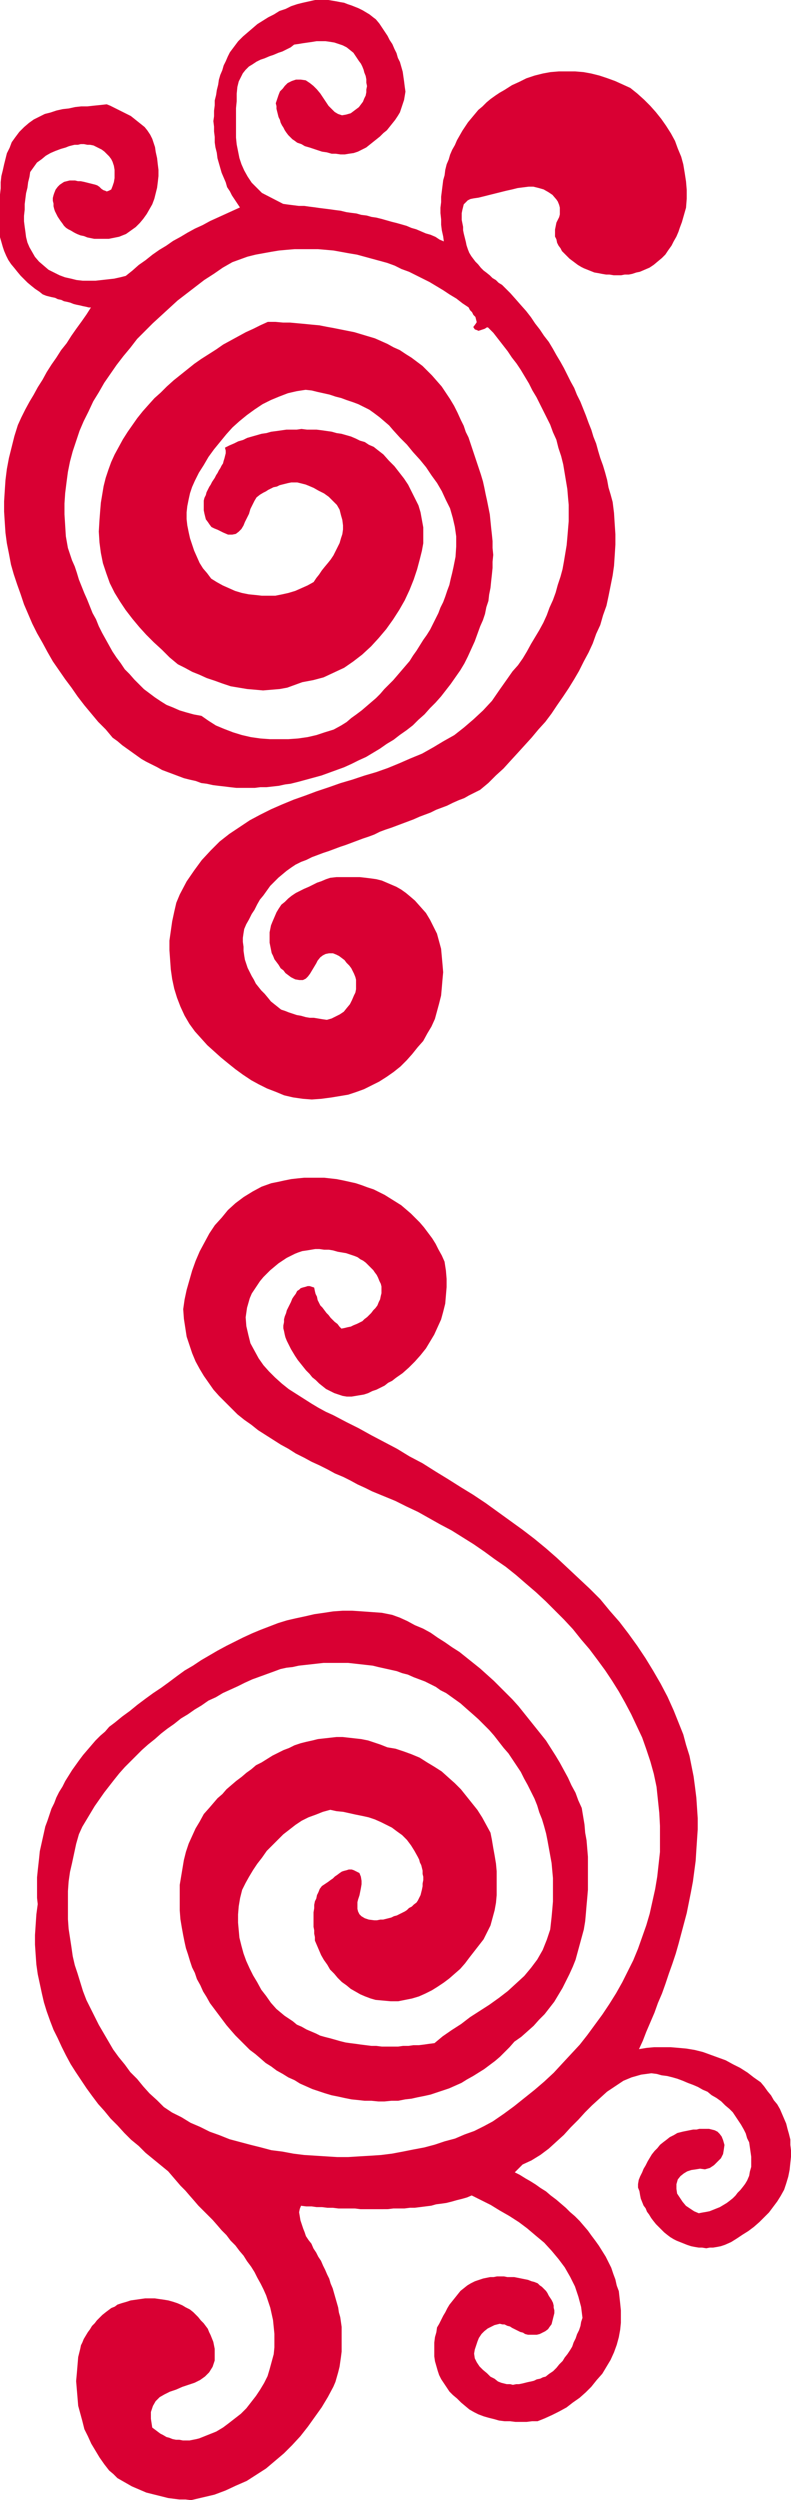
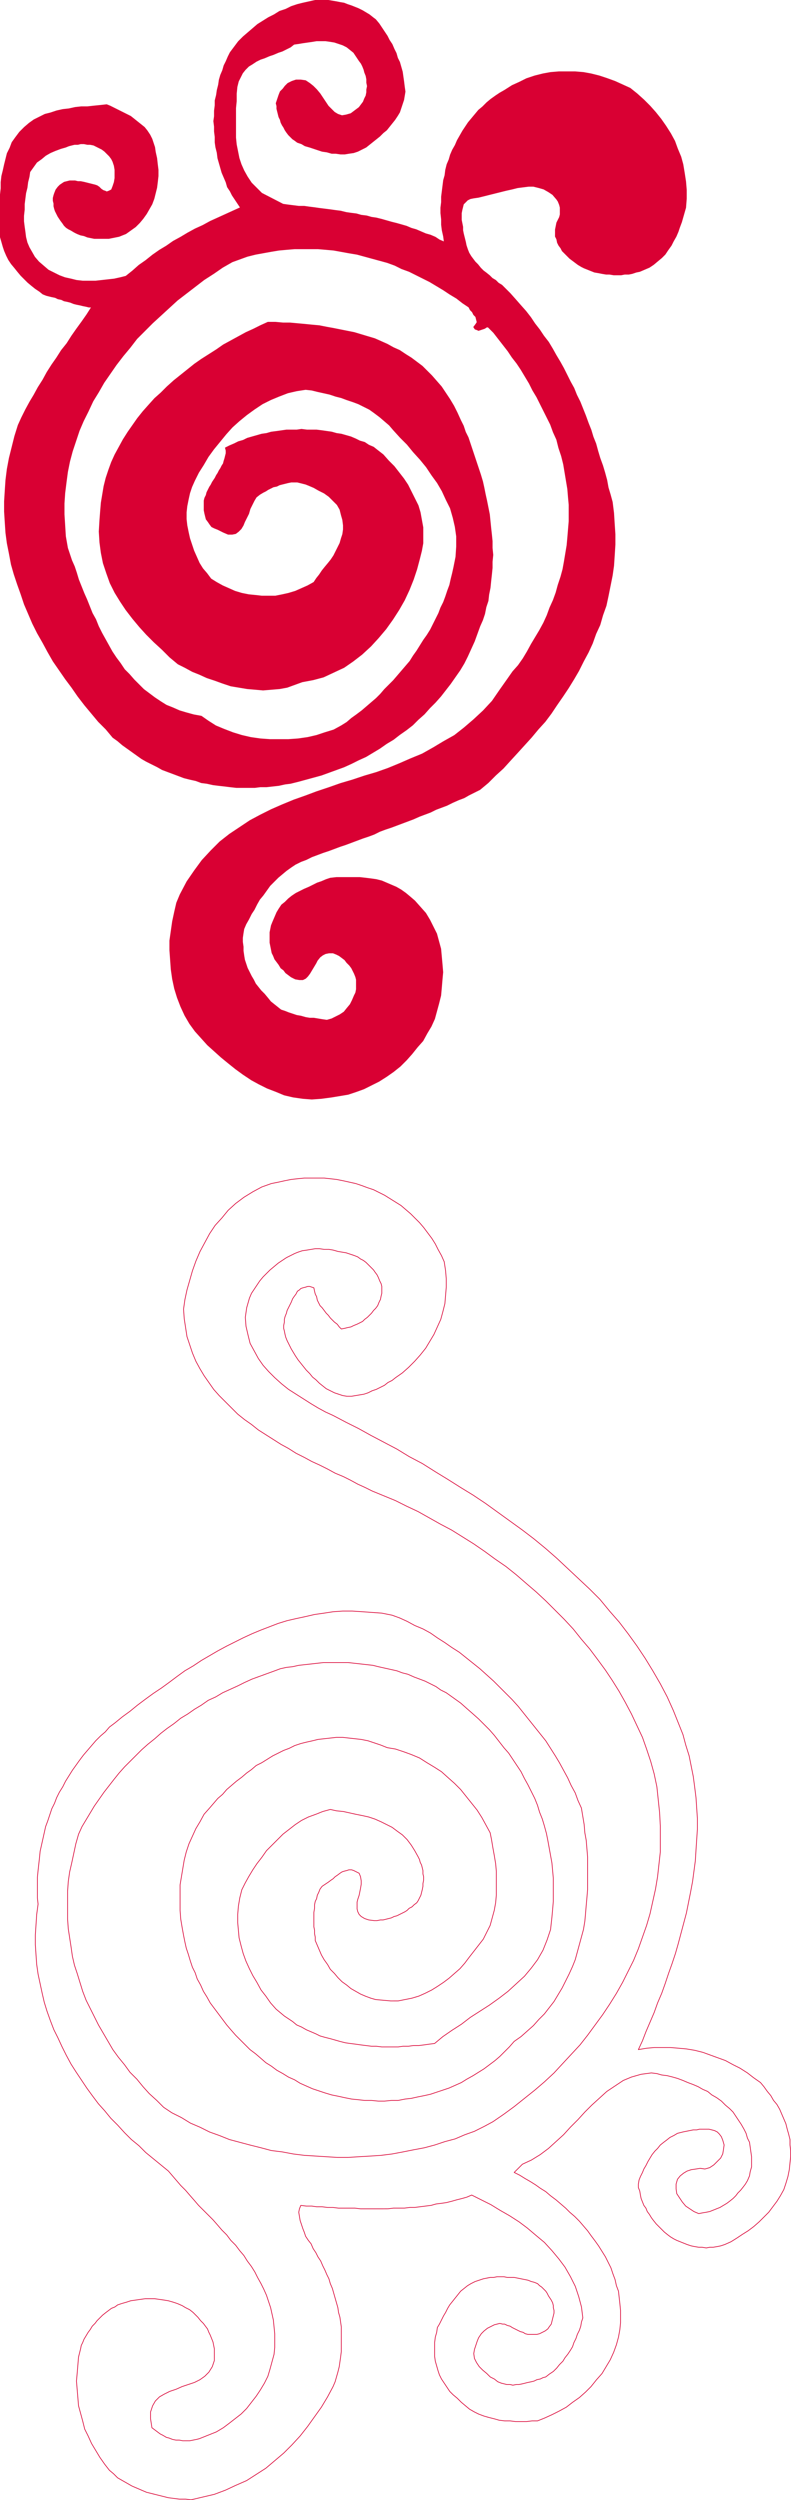
<svg xmlns="http://www.w3.org/2000/svg" xmlns:ns1="http://sodipodi.sourceforge.net/DTD/sodipodi-0.dtd" xmlns:ns2="http://www.inkscape.org/namespaces/inkscape" version="1.0" width="49.293mm" height="155.754mm" id="svg4" ns1:docname="Curline Friends.wmf">
  <ns1:namedview id="namedview4" pagecolor="#ffffff" bordercolor="#000000" borderopacity="0.25" ns2:showpageshadow="2" ns2:pageopacity="0.0" ns2:pagecheckerboard="0" ns2:deskcolor="#d1d1d1" ns2:document-units="mm" />
  <defs id="defs1">
    <pattern id="WMFhbasepattern" patternUnits="userSpaceOnUse" width="6" height="6" x="0" y="0" />
  </defs>
  <path style="fill:#d90033;fill-opacity:1;fill-rule:evenodd;stroke:none" d="m 88.466,4.605 0.808,0.97 0.646,0.97 0.646,0.97 0.646,0.97 0.485,0.97 0.646,0.97 0.485,1.131 0.485,0.97 0.323,1.131 0.485,0.97 0.323,1.131 0.323,1.131 0.162,1.131 0.162,1.131 0.162,1.293 0.162,1.131 -0.162,0.97 -0.162,0.97 -0.323,0.97 -0.323,0.97 -0.323,0.97 -0.485,0.808 -0.646,0.97 -0.646,0.808 -0.646,0.808 -0.646,0.808 -0.808,0.646 -0.808,0.808 -0.808,0.646 -0.808,0.646 -0.808,0.646 -0.808,0.646 -0.969,0.485 -0.969,0.485 -0.969,0.323 -1.131,0.162 -0.969,0.162 H 80.225 L 79.094,36.116 H 78.125 L 76.994,35.792 75.862,35.631 74.893,35.308 73.923,34.984 72.954,34.661 71.823,34.338 71.015,33.853 70.046,33.53 69.399,33.045 68.914,32.722 68.43,32.237 67.945,31.753 67.46,31.106 67.137,30.622 66.814,29.975 66.491,29.49 66.168,28.844 66.006,28.198 65.683,27.551 65.521,26.905 65.36,26.259 65.198,25.612 v -0.646 l -0.162,-0.646 0.323,-0.97 0.323,-0.97 0.323,-0.808 0.646,-0.646 0.485,-0.646 0.646,-0.646 0.969,-0.485 0.969,-0.323 h 1.131 l 1.131,0.162 0.969,0.646 0.808,0.646 0.808,0.808 0.808,0.97 0.646,0.97 0.646,0.97 0.646,0.97 0.808,0.808 0.646,0.646 0.808,0.485 0.969,0.323 0.969,-0.162 1.131,-0.323 1.293,-0.97 0.646,-0.485 0.485,-0.646 0.485,-0.646 0.323,-0.808 0.323,-0.646 0.162,-0.808 v -0.646 l 0.162,-0.808 -0.162,-0.808 V 18.664 L 86.204,17.856 85.881,17.048 85.719,16.401 85.396,15.594 85.073,14.947 84.588,14.301 83.942,13.331 83.295,12.362 82.487,11.715 81.679,11.069 80.71,10.584 79.74,10.261 78.771,9.938 77.801,9.776 76.67,9.615 h -0.969 -1.131 l -0.969,0.162 -1.131,0.162 -1.131,0.162 -0.969,0.162 -1.131,0.162 -0.808,0.646 -0.969,0.485 -0.969,0.485 -0.969,0.323 -1.131,0.485 -0.969,0.323 -1.131,0.485 -0.969,0.323 -0.969,0.485 -0.969,0.646 -0.808,0.485 -0.808,0.808 -0.646,0.808 -0.485,0.97 -0.485,0.97 -0.323,1.293 -0.162,1.616 v 1.778 l -0.162,1.616 v 1.778 1.778 1.616 1.778 l 0.162,1.616 0.323,1.616 0.323,1.616 0.485,1.454 0.646,1.454 0.808,1.454 0.969,1.454 1.131,1.131 1.293,1.293 5.009,2.585 1.131,0.162 1.293,0.162 1.293,0.162 h 1.293 l 1.131,0.162 1.293,0.162 1.131,0.162 1.293,0.162 1.293,0.162 1.131,0.162 1.293,0.162 1.293,0.323 1.131,0.162 1.293,0.162 1.131,0.323 1.293,0.162 1.131,0.323 1.131,0.162 1.293,0.323 1.131,0.323 1.131,0.323 1.293,0.323 1.131,0.323 1.131,0.323 1.131,0.485 1.131,0.323 1.131,0.485 1.131,0.485 1.131,0.323 1.131,0.485 0.969,0.646 1.131,0.485 -0.162,-1.293 -0.323,-1.454 -0.162,-1.293 v -1.293 l -0.162,-1.454 v -1.293 l 0.162,-1.293 v -1.293 l 0.162,-1.293 0.162,-1.293 0.162,-1.293 0.323,-1.131 0.162,-1.293 0.323,-1.293 0.485,-1.131 0.323,-1.131 0.485,-1.131 0.646,-1.131 0.485,-1.131 0.646,-1.131 0.646,-1.131 0.646,-0.97 0.646,-0.97 0.808,-0.97 0.808,-0.97 0.808,-0.97 0.969,-0.808 0.969,-0.97 0.969,-0.808 1.131,-0.808 0.969,-0.646 1.131,-0.646 1.777,-1.131 1.777,-0.808 1.616,-0.808 1.939,-0.646 1.939,-0.485 1.777,-0.323 1.939,-0.162 h 1.939 1.939 l 1.939,0.162 1.777,0.323 1.939,0.485 1.939,0.646 1.777,0.646 1.777,0.808 1.777,0.808 1.616,1.293 1.616,1.454 1.454,1.454 1.293,1.454 1.293,1.616 1.131,1.616 1.131,1.778 0.969,1.778 0.646,1.778 0.808,1.939 0.485,1.778 0.323,1.939 0.323,2.101 0.162,1.939 v 2.101 l -0.162,2.101 -0.323,1.131 -0.323,1.131 -0.323,1.131 -0.485,1.293 -0.323,0.97 -0.485,1.131 -0.646,1.131 -0.485,0.97 -0.808,1.131 -0.646,0.97 -0.808,0.808 -0.969,0.808 -0.969,0.808 -0.969,0.646 -1.131,0.485 -1.131,0.485 -0.808,0.162 -0.969,0.323 -0.808,0.162 h -0.969 l -0.808,0.162 h -0.969 -0.808 l -0.969,-0.162 h -0.808 l -0.969,-0.162 -0.808,-0.162 -0.969,-0.162 -0.808,-0.323 -0.808,-0.323 -0.808,-0.323 -0.646,-0.323 -0.808,-0.485 -0.646,-0.485 -0.646,-0.485 -0.646,-0.485 -0.646,-0.646 -0.485,-0.485 -0.646,-0.646 -0.323,-0.646 -0.485,-0.646 -0.323,-0.646 -0.162,-0.808 -0.323,-0.646 V 54.86 54.052 l 0.162,-0.808 0.162,-0.808 0.323,-0.646 0.323,-0.646 0.162,-0.646 v -0.808 -0.808 l -0.162,-0.646 -0.323,-0.808 -0.323,-0.485 -0.969,-1.131 -0.969,-0.646 -1.131,-0.646 -1.131,-0.323 -1.293,-0.323 h -1.131 l -1.293,0.162 -1.293,0.162 -1.293,0.323 -1.454,0.323 -1.293,0.323 -1.293,0.323 -1.293,0.323 -1.293,0.323 -1.293,0.323 -1.131,0.162 -0.808,0.162 -0.646,0.323 -0.485,0.485 -0.485,0.485 -0.162,0.646 -0.162,0.646 -0.162,0.808 v 0.808 0.808 l 0.162,0.808 0.162,0.808 v 0.808 l 0.162,0.808 0.162,0.646 0.162,0.646 0.162,0.646 0.162,0.808 0.323,0.97 0.323,0.808 0.485,0.808 0.485,0.646 0.485,0.646 0.646,0.646 0.646,0.808 0.646,0.646 0.646,0.485 0.808,0.646 0.646,0.646 0.808,0.485 0.646,0.646 0.808,0.485 0.646,0.646 1.293,1.293 1.293,1.454 1.131,1.293 1.293,1.454 1.131,1.454 0.969,1.454 1.131,1.454 0.969,1.454 1.131,1.454 0.969,1.616 0.808,1.454 0.969,1.616 0.808,1.454 0.808,1.616 0.808,1.616 0.808,1.454 0.646,1.616 0.808,1.616 0.646,1.616 0.646,1.616 0.646,1.778 0.646,1.616 0.485,1.616 0.646,1.616 0.485,1.778 0.485,1.616 0.646,1.778 0.485,1.616 0.485,1.778 0.323,1.778 0.485,1.616 0.485,1.778 0.323,2.585 0.162,2.585 0.162,2.424 v 2.424 l -0.162,2.585 -0.162,2.424 -0.323,2.262 -0.485,2.424 -0.485,2.424 -0.485,2.262 -0.808,2.262 -0.646,2.262 -0.969,2.101 -0.808,2.262 -0.969,2.101 -1.131,2.101 -1.131,2.262 -1.131,1.939 -1.293,2.101 -1.293,1.939 -1.454,2.101 -1.293,1.939 -1.454,1.939 -1.616,1.778 -1.616,1.939 -1.616,1.778 -1.616,1.778 -1.777,1.939 -1.616,1.778 -1.777,1.616 -1.777,1.778 -1.939,1.616 -1.293,0.646 -1.293,0.646 -1.131,0.646 -1.293,0.485 -1.454,0.646 -1.293,0.646 -1.293,0.485 -1.293,0.485 -1.293,0.646 -1.293,0.485 -1.293,0.485 -1.454,0.646 -1.293,0.485 -1.293,0.485 -1.293,0.485 -1.293,0.485 -1.454,0.485 -1.293,0.485 -1.293,0.646 -1.293,0.485 -1.454,0.485 -1.293,0.485 -1.293,0.485 -1.293,0.485 -1.454,0.485 -1.293,0.485 -1.293,0.485 -1.454,0.485 -1.293,0.485 -1.293,0.485 -1.293,0.646 -1.293,0.485 -1.293,0.646 -0.969,0.646 -1.131,0.808 -0.969,0.808 -0.969,0.808 -0.969,0.97 -0.969,0.97 -0.808,1.131 -0.808,1.131 -0.808,0.97 -0.646,1.131 -0.646,1.293 -0.646,0.97 -0.646,1.293 -0.646,1.131 -0.485,1.131 -0.162,0.97 -0.162,1.131 v 0.97 l 0.162,1.131 v 0.97 l 0.162,1.131 0.162,0.97 0.323,0.97 0.323,0.97 0.485,0.97 0.485,0.97 0.485,0.808 0.485,0.97 0.646,0.808 0.646,0.808 0.808,0.808 0.808,0.97 0.646,0.808 0.808,0.646 0.808,0.646 0.808,0.646 0.969,0.323 0.808,0.323 0.969,0.323 0.969,0.323 0.969,0.162 1.131,0.323 0.969,0.162 h 0.969 l 0.969,0.162 0.969,0.162 1.131,0.162 1.131,-0.323 0.969,-0.485 0.969,-0.485 0.969,-0.646 0.646,-0.808 0.808,-0.97 0.485,-0.97 0.485,-1.131 0.323,-0.646 0.162,-0.808 v -0.646 -0.808 -0.808 l -0.162,-0.646 -0.323,-0.808 -0.323,-0.646 -0.323,-0.646 -0.485,-0.646 -0.646,-0.646 -0.485,-0.646 -0.646,-0.485 -0.646,-0.485 -0.646,-0.323 -0.808,-0.323 h -0.969 l -0.808,0.162 -0.646,0.323 -0.646,0.485 -0.646,0.808 -0.323,0.646 -0.485,0.808 -0.485,0.808 -0.485,0.808 -0.485,0.646 -0.485,0.485 -0.646,0.323 h -0.808 l -0.969,-0.162 -0.969,-0.485 -1.293,-0.97 -0.485,-0.646 -0.646,-0.485 -0.485,-0.808 -0.485,-0.646 -0.485,-0.646 -0.323,-0.808 -0.323,-0.646 -0.162,-0.808 -0.162,-0.808 -0.162,-0.808 v -0.808 -0.808 -0.808 l 0.162,-0.808 0.162,-0.808 0.323,-0.808 0.485,-1.131 0.485,-1.131 0.485,-0.808 0.646,-0.97 0.808,-0.646 0.808,-0.808 0.808,-0.646 0.969,-0.646 0.969,-0.485 0.969,-0.485 1.131,-0.485 0.969,-0.485 0.969,-0.485 0.969,-0.323 1.131,-0.485 0.969,-0.323 1.454,-0.162 h 1.454 1.454 1.293 1.293 l 1.454,0.162 1.293,0.162 1.131,0.162 1.293,0.323 1.131,0.485 1.131,0.485 1.131,0.485 1.131,0.646 1.131,0.808 0.969,0.808 1.131,0.97 1.293,1.454 1.293,1.454 0.969,1.616 0.808,1.616 0.808,1.616 0.485,1.778 0.485,1.778 0.162,1.778 0.162,1.778 0.162,1.939 -0.162,1.778 -0.162,1.939 -0.162,1.778 -0.485,1.939 -0.485,1.778 -0.485,1.778 -0.808,1.778 -0.969,1.616 -0.969,1.778 -1.293,1.454 -1.293,1.616 -1.293,1.454 -1.454,1.454 -1.616,1.293 -1.616,1.131 -1.777,1.131 -1.616,0.808 -1.939,0.97 -1.777,0.646 -1.939,0.646 -1.939,0.323 -1.939,0.323 -2.424,0.323 -2.262,0.162 -2.101,-0.162 -2.262,-0.323 -2.101,-0.485 -1.939,-0.808 -2.101,-0.808 -1.939,-0.97 -1.777,-0.97 -1.939,-1.293 -1.777,-1.293 -1.616,-1.293 -1.777,-1.454 -1.616,-1.454 -1.616,-1.454 -1.454,-1.616 -1.454,-1.616 -1.293,-1.778 -1.131,-1.939 -0.969,-2.101 -0.808,-2.101 -0.646,-2.101 -0.485,-2.262 -0.323,-2.262 -0.162,-2.262 -0.162,-2.262 v -2.262 l 0.323,-2.262 0.323,-2.262 0.485,-2.262 0.485,-2.101 0.808,-1.939 1.616,-3.07 1.777,-2.585 1.777,-2.424 2.101,-2.262 2.101,-2.101 2.262,-1.778 2.424,-1.616 2.424,-1.616 2.424,-1.293 2.585,-1.293 2.585,-1.131 2.747,-1.131 2.747,-0.97 2.585,-0.97 2.908,-0.97 2.747,-0.97 2.747,-0.808 2.908,-0.97 2.747,-0.808 2.747,-0.97 2.747,-1.131 2.585,-1.131 2.747,-1.131 2.585,-1.454 2.424,-1.454 2.585,-1.454 2.262,-1.778 2.262,-1.939 2.262,-2.101 2.101,-2.262 1.777,-2.585 1.939,-2.747 1.131,-1.616 1.293,-1.454 1.131,-1.616 0.969,-1.616 0.969,-1.778 0.969,-1.616 0.969,-1.616 0.969,-1.778 0.808,-1.778 0.646,-1.778 0.808,-1.778 0.646,-1.778 0.485,-1.778 0.646,-1.939 0.485,-1.778 0.323,-1.778 0.323,-1.939 0.323,-1.939 0.162,-1.778 0.162,-1.939 0.162,-1.939 v -1.939 -1.939 l -0.162,-1.778 -0.162,-1.939 -0.323,-1.939 -0.323,-1.939 -0.323,-1.939 -0.485,-1.939 -0.646,-1.939 -0.485,-1.939 -0.808,-1.778 -0.646,-1.777 -0.808,-1.616 -0.808,-1.616 -0.808,-1.616 -0.808,-1.616 -0.969,-1.616 -0.808,-1.616 -0.969,-1.616 -0.969,-1.616 -0.969,-1.454 -1.131,-1.454 -0.969,-1.454 -1.131,-1.454 -1.131,-1.454 -1.131,-1.454 -1.293,-1.293 h -0.323 l -0.485,0.323 -0.485,0.162 -0.485,0.162 -0.485,0.162 -0.323,-0.162 -0.485,-0.162 -0.323,-0.485 0.485,-0.646 0.323,-0.485 -0.162,-0.646 -0.162,-0.646 -0.485,-0.485 -0.323,-0.646 -0.485,-0.485 -0.323,-0.646 -1.454,-0.97 -1.454,-1.131 -1.616,-0.97 -1.454,-0.97 -1.616,-0.97 -1.616,-0.97 -1.616,-0.808 -1.616,-0.808 -1.616,-0.808 -1.777,-0.646 -1.616,-0.808 -1.777,-0.646 -1.777,-0.485 -1.777,-0.485 -1.777,-0.485 -1.777,-0.485 -1.939,-0.323 -1.777,-0.323 -1.777,-0.323 -1.777,-0.162 -1.939,-0.162 h -1.777 -1.939 -1.777 l -1.939,0.162 -1.777,0.162 -1.939,0.323 -1.777,0.323 -1.777,0.323 -1.939,0.485 -1.777,0.646 -1.777,0.646 -2.262,1.293 -2.101,1.454 -2.262,1.454 -2.101,1.616 -2.101,1.616 -2.101,1.616 -1.939,1.778 -1.939,1.778 -1.939,1.778 -1.777,1.778 -1.939,1.939 -1.616,2.101 -1.616,1.939 -1.616,2.101 -1.454,2.101 -1.454,2.101 -1.293,2.262 -1.293,2.101 -1.131,2.424 -1.131,2.262 -0.969,2.262 -0.808,2.424 -0.808,2.424 -0.646,2.424 -0.485,2.424 -0.323,2.424 -0.323,2.585 -0.162,2.424 v 2.585 l 0.162,2.585 0.162,2.585 0.485,2.747 0.485,1.454 0.485,1.454 0.646,1.454 0.485,1.454 0.485,1.616 0.646,1.616 0.646,1.616 0.646,1.454 0.646,1.616 0.646,1.616 0.808,1.454 0.646,1.616 0.808,1.616 0.808,1.454 0.808,1.454 0.808,1.454 0.969,1.454 0.969,1.293 0.969,1.454 1.131,1.131 1.131,1.293 1.131,1.131 1.131,1.131 1.293,0.97 1.293,0.97 1.454,0.97 1.293,0.808 1.616,0.646 1.454,0.646 1.616,0.485 1.777,0.485 1.777,0.323 1.616,1.131 1.777,1.131 1.939,0.808 2.101,0.808 2.101,0.646 2.101,0.485 2.262,0.323 2.262,0.162 h 2.262 2.101 l 2.262,-0.162 2.262,-0.323 2.101,-0.485 1.939,-0.646 2.101,-0.646 1.777,-0.97 1.293,-0.808 1.131,-0.97 1.131,-0.808 1.293,-0.97 1.131,-0.97 1.131,-0.97 1.131,-0.97 0.969,-0.97 0.969,-1.131 1.131,-1.131 0.969,-0.97 0.969,-1.131 0.969,-1.131 0.969,-1.131 0.969,-1.131 0.808,-1.293 0.808,-1.131 0.808,-1.293 0.808,-1.293 0.808,-1.131 0.808,-1.293 0.646,-1.293 0.646,-1.293 0.646,-1.293 0.485,-1.293 0.646,-1.293 0.485,-1.293 0.485,-1.454 0.485,-1.293 0.323,-1.454 0.323,-1.293 0.323,-1.454 0.485,-2.424 0.162,-2.424 v -2.424 l -0.323,-2.262 -0.485,-2.101 -0.646,-2.262 -0.969,-1.939 -0.969,-2.101 -1.131,-1.939 -1.293,-1.778 -1.293,-1.939 -1.454,-1.778 -1.616,-1.778 -1.454,-1.778 -1.616,-1.616 -1.616,-1.778 -0.969,-1.131 -1.131,-0.97 L 89.435,98.167 88.143,97.197 87.012,96.389 85.719,95.743 84.426,95.096 83.134,94.612 81.679,94.127 80.387,93.642 79.094,93.319 77.64,92.834 76.186,92.511 74.731,92.188 73.439,91.865 71.985,91.703 69.884,92.026 67.783,92.511 l -2.101,0.808 -1.939,0.808 -1.939,0.97 -1.939,1.293 -1.777,1.293 -1.777,1.454 -1.616,1.454 -1.454,1.616 -1.454,1.778 -1.454,1.778 -1.293,1.778 -1.131,1.939 -1.131,1.778 -0.969,1.939 -0.646,1.454 -0.485,1.454 -0.323,1.454 -0.323,1.616 -0.162,1.454 v 1.616 l 0.162,1.454 0.323,1.616 0.323,1.454 0.485,1.454 0.485,1.454 0.646,1.454 0.646,1.454 0.808,1.293 0.969,1.131 0.969,1.293 1.293,0.808 1.454,0.808 1.454,0.646 1.454,0.646 1.616,0.485 1.616,0.323 1.616,0.162 1.454,0.162 h 1.616 1.616 l 1.616,-0.323 1.454,-0.323 1.616,-0.485 1.454,-0.646 1.454,-0.646 1.454,-0.808 0.646,-0.97 0.646,-0.808 0.646,-0.97 0.646,-0.808 0.808,-0.97 0.646,-0.808 0.646,-0.97 0.485,-0.97 0.485,-0.97 0.485,-0.97 0.323,-1.131 0.323,-0.97 0.162,-1.131 V 123.698 l -0.162,-1.293 -0.323,-1.131 -0.323,-1.293 -0.646,-1.131 -0.969,-0.97 -0.969,-0.97 -1.131,-0.808 -1.293,-0.646 -1.131,-0.646 -1.131,-0.485 -0.808,-0.323 -0.646,-0.162 -0.646,-0.162 -0.646,-0.162 h -0.808 -0.646 l -0.808,0.162 -0.646,0.162 -0.646,0.162 -0.646,0.162 -0.646,0.323 -0.808,0.162 -0.646,0.323 -0.646,0.323 -0.485,0.323 -0.646,0.323 -0.808,0.485 -0.808,0.646 -0.485,0.808 -0.485,0.97 -0.485,0.97 -0.323,1.131 -0.485,0.97 -0.485,0.97 -0.323,0.808 -0.485,0.808 -0.646,0.646 -0.646,0.485 -0.808,0.162 h -0.969 l -1.131,-0.485 -1.293,-0.646 -0.808,-0.323 -0.646,-0.323 -0.485,-0.646 -0.323,-0.485 -0.485,-0.646 -0.162,-0.646 -0.162,-0.646 -0.162,-0.808 v -0.646 -0.808 -0.808 l 0.162,-0.646 0.323,-0.646 0.162,-0.646 0.323,-0.646 0.323,-0.646 0.323,-0.485 0.323,-0.646 0.323,-0.485 0.323,-0.485 0.323,-0.646 0.323,-0.485 0.323,-0.646 0.323,-0.485 0.323,-0.646 0.323,-0.485 0.162,-0.646 0.162,-0.485 0.162,-0.646 0.162,-0.646 v -0.646 l -0.162,-0.646 0.969,-0.485 1.131,-0.485 0.969,-0.485 1.131,-0.323 0.969,-0.485 1.131,-0.323 1.131,-0.323 1.131,-0.323 1.131,-0.162 1.131,-0.323 1.293,-0.162 1.131,-0.162 1.131,-0.162 h 1.131 1.293 l 1.131,-0.162 1.293,0.162 h 1.131 1.131 l 1.293,0.162 1.131,0.162 1.131,0.162 1.131,0.323 1.131,0.162 1.131,0.323 1.131,0.323 1.131,0.485 0.969,0.485 1.131,0.323 0.969,0.646 1.131,0.485 0.808,0.646 1.454,1.131 1.293,1.454 1.293,1.293 1.131,1.454 1.131,1.454 0.969,1.454 0.808,1.616 0.808,1.616 0.808,1.616 0.485,1.616 0.323,1.778 0.323,1.778 v 1.778 1.939 l -0.323,1.778 -0.485,1.939 -0.646,2.424 -0.808,2.424 -0.969,2.424 -1.131,2.424 -1.293,2.262 -1.454,2.262 -1.616,2.262 -1.777,2.101 -1.777,1.939 -2.101,1.939 -2.101,1.616 -2.101,1.454 -2.424,1.131 -2.424,1.131 -2.424,0.646 -2.585,0.485 -1.777,0.646 -1.777,0.646 -1.777,0.323 -1.939,0.162 -1.939,0.162 -1.777,-0.162 -1.939,-0.162 -1.939,-0.323 -1.939,-0.323 -1.939,-0.646 -1.777,-0.646 -1.939,-0.646 -1.777,-0.808 -1.616,-0.646 -1.777,-0.97 -1.616,-0.808 -1.939,-1.616 -1.777,-1.778 -1.939,-1.778 -1.777,-1.778 -1.616,-1.778 -1.616,-1.939 -1.616,-2.101 -1.293,-1.939 -1.293,-2.101 -1.131,-2.262 -0.808,-2.262 -0.808,-2.424 -0.485,-2.424 -0.323,-2.424 -0.162,-2.585 0.162,-2.747 0.162,-2.101 0.162,-1.939 0.323,-1.939 0.323,-1.939 0.485,-1.939 0.646,-1.939 0.646,-1.778 0.808,-1.778 0.969,-1.778 0.969,-1.778 1.131,-1.778 1.131,-1.616 1.131,-1.616 1.293,-1.616 1.293,-1.454 1.454,-1.616 1.454,-1.293 1.454,-1.454 1.616,-1.454 1.616,-1.293 1.616,-1.293 1.616,-1.293 1.616,-1.131 1.777,-1.131 1.777,-1.131 1.616,-1.131 1.777,-0.97 1.777,-0.97 1.777,-0.97 1.777,-0.808 1.616,-0.808 1.777,-0.808 h 1.777 l 1.777,0.162 h 1.616 l 1.777,0.162 1.777,0.162 1.616,0.162 1.777,0.162 1.616,0.323 1.777,0.323 1.616,0.323 1.616,0.323 1.616,0.323 1.616,0.485 1.616,0.485 1.616,0.485 1.454,0.646 1.454,0.646 1.454,0.808 1.454,0.646 1.454,0.97 1.293,0.808 1.293,0.97 1.293,0.97 1.131,1.131 1.131,1.131 1.131,1.293 1.131,1.293 0.969,1.454 0.969,1.454 0.969,1.616 0.808,1.616 0.808,1.778 0.646,1.293 0.485,1.454 0.646,1.293 0.485,1.454 0.485,1.454 0.485,1.454 0.485,1.454 0.485,1.454 0.485,1.454 0.485,1.616 0.323,1.454 0.323,1.616 0.323,1.454 0.323,1.616 0.323,1.616 0.162,1.616 0.162,1.616 0.162,1.454 0.162,1.616 v 1.616 l 0.162,1.616 -0.162,1.616 v 1.454 l -0.162,1.616 -0.162,1.454 -0.162,1.616 -0.323,1.616 -0.162,1.454 -0.485,1.454 -0.323,1.616 -0.485,1.454 -0.646,1.454 -0.646,1.778 -0.646,1.778 -0.808,1.778 -0.808,1.778 -0.808,1.616 -0.969,1.616 -1.131,1.616 -1.131,1.616 -1.131,1.454 -1.131,1.454 -1.293,1.454 -1.293,1.293 -1.293,1.454 -1.454,1.293 -1.293,1.293 -1.454,1.131 -1.616,1.131 -1.454,1.131 -1.616,0.97 -1.616,1.131 -1.616,0.97 -1.616,0.97 -1.777,0.808 -1.616,0.808 -1.777,0.808 -1.777,0.646 -1.777,0.646 -1.777,0.646 -1.777,0.485 -1.777,0.485 -1.777,0.485 -1.939,0.485 -1.293,0.162 -1.454,0.323 -1.454,0.162 -1.454,0.162 h -1.454 l -1.293,0.162 h -1.454 -1.454 -1.454 l -1.454,-0.162 -1.293,-0.162 -1.454,-0.162 -1.293,-0.162 -1.454,-0.323 -1.293,-0.162 -1.293,-0.485 -1.454,-0.323 -1.293,-0.323 -1.293,-0.485 -1.293,-0.485 -1.293,-0.485 -1.293,-0.485 -1.131,-0.646 -1.293,-0.646 -1.293,-0.646 -1.131,-0.646 -1.131,-0.808 -1.131,-0.808 -1.131,-0.808 -1.131,-0.808 -1.131,-0.97 -1.131,-0.808 -1.616,-1.939 -1.777,-1.778 -1.616,-1.939 -1.616,-1.939 -1.616,-2.101 -1.454,-2.101 -1.454,-1.939 -1.454,-2.101 -1.454,-2.101 -1.293,-2.262 -1.131,-2.101 -1.293,-2.262 -1.131,-2.262 -0.969,-2.262 -0.969,-2.262 -0.808,-2.424 -0.808,-2.262 -0.808,-2.424 -0.646,-2.262 -0.485,-2.585 -0.485,-2.424 -0.323,-2.424 -0.162,-2.424 -0.162,-2.585 v -2.424 l 0.162,-2.585 0.162,-2.424 0.323,-2.585 0.485,-2.585 0.646,-2.585 0.646,-2.585 0.808,-2.585 0.808,-1.777 0.969,-1.939 0.969,-1.778 0.969,-1.616 0.969,-1.778 1.131,-1.778 0.969,-1.778 1.131,-1.778 1.131,-1.616 1.131,-1.778 1.293,-1.616 1.131,-1.778 1.131,-1.616 1.293,-1.778 1.131,-1.616 1.131,-1.778 H 20.925 L 20.278,72.15 19.471,71.989 18.824,71.827 18.016,71.666 17.37,71.504 16.562,71.181 15.916,71.019 15.108,70.858 14.462,70.535 13.654,70.373 13.007,70.05 12.199,69.888 11.553,69.727 10.907,69.565 10.099,69.242 9.291,68.595 8.321,67.949 7.514,67.303 6.544,66.495 5.736,65.687 4.928,64.879 4.12,63.909 3.474,63.101 2.666,62.132 2.02,61.162 1.535,60.193 1.05,59.062 0.727,58.092 0.404,56.961 0.081,55.83 v -1.131 -1.454 -1.454 -1.616 -1.454 -1.454 -1.454 l 0.162,-1.454 v -1.454 l 0.162,-1.454 0.323,-1.293 0.323,-1.454 0.323,-1.293 0.323,-1.293 0.646,-1.293 0.485,-1.293 0.808,-1.131 0.969,-1.293 1.131,-1.131 1.131,-0.97 1.131,-0.808 1.293,-0.646 1.293,-0.646 1.293,-0.323 1.454,-0.485 1.454,-0.323 1.454,-0.162 1.454,-0.323 1.454,-0.162 h 1.454 l 1.454,-0.162 1.616,-0.162 1.454,-0.162 0.808,0.323 0.969,0.485 0.969,0.485 0.969,0.485 0.969,0.485 0.969,0.485 0.808,0.646 0.808,0.646 0.808,0.646 0.808,0.646 0.646,0.808 0.646,0.97 0.485,0.97 0.323,0.97 0.323,0.97 0.162,1.131 0.323,1.454 0.162,1.454 0.162,1.293 v 1.454 l -0.162,1.454 -0.162,1.293 -0.323,1.293 -0.323,1.293 -0.485,1.293 -0.646,1.131 -0.646,1.131 -0.808,1.131 -0.808,0.97 -0.969,0.97 -1.131,0.808 -1.131,0.808 -0.808,0.323 -0.808,0.323 -0.808,0.162 -0.808,0.162 -0.808,0.162 H 24.803 23.995 23.187 22.217 L 21.41,55.991 20.602,55.83 19.794,55.507 18.986,55.345 18.178,55.022 17.532,54.699 16.724,54.214 16.077,53.891 15.593,53.567 15.108,53.083 14.785,52.598 14.3,51.952 13.977,51.467 13.654,50.982 13.33,50.336 13.007,49.689 12.846,49.204 12.684,48.558 v -0.646 l -0.162,-0.646 v -0.646 l 0.162,-0.646 0.162,-0.485 0.323,-0.808 0.485,-0.646 0.485,-0.485 0.485,-0.323 0.485,-0.323 0.646,-0.162 0.646,-0.162 h 0.646 0.646 l 0.646,0.162 h 0.646 l 0.808,0.162 0.646,0.162 0.646,0.162 0.646,0.162 0.646,0.162 0.485,0.162 0.485,0.323 0.485,0.485 0.485,0.323 0.485,0.162 0.323,0.162 0.485,-0.162 0.646,-0.323 0.323,-0.808 0.323,-0.97 0.162,-0.97 V 40.963 39.994 L 26.903,39.024 26.58,38.055 26.257,37.408 25.772,36.762 25.126,36.116 24.641,35.631 23.995,35.146 23.349,34.823 22.702,34.5 22.056,34.177 21.248,34.015 h -0.646 l -0.808,-0.162 h -0.808 l -0.646,0.162 h -0.808 l -0.646,0.162 -0.646,0.162 -0.808,0.323 -1.131,0.323 -1.293,0.485 -1.131,0.485 -1.131,0.646 -0.969,0.808 -1.131,0.808 -0.808,1.131 -0.808,1.131 -0.162,1.131 -0.323,1.293 -0.162,1.293 -0.323,1.293 -0.162,1.293 -0.162,1.293 v 1.293 l -0.162,1.454 v 1.293 l 0.162,1.293 0.162,1.131 0.162,1.293 0.323,1.293 0.485,1.131 0.646,1.131 0.646,1.131 0.969,1.131 1.131,0.97 1.131,0.97 1.293,0.646 1.293,0.646 1.293,0.485 1.454,0.323 1.293,0.323 1.454,0.162 h 1.616 1.454 l 1.454,-0.162 1.454,-0.162 1.454,-0.162 1.454,-0.323 1.293,-0.323 1.616,-1.293 1.454,-1.293 1.616,-1.131 1.616,-1.293 1.616,-1.131 1.616,-0.97 1.616,-1.131 1.777,-0.97 1.616,-0.97 1.777,-0.97 1.777,-0.808 1.777,-0.97 1.777,-0.808 1.777,-0.808 1.777,-0.808 1.777,-0.808 -0.646,-0.97 -0.646,-0.97 -0.646,-0.97 -0.485,-0.97 -0.646,-0.97 -0.323,-1.131 -0.485,-1.131 -0.485,-1.131 -0.323,-1.131 -0.323,-1.131 -0.323,-1.131 -0.162,-1.293 -0.323,-1.293 -0.162,-1.131 v -1.293 l -0.162,-1.293 v -1.131 l -0.162,-1.293 0.162,-1.131 v -1.293 l 0.162,-1.293 v -1.131 l 0.323,-1.293 0.162,-1.131 0.323,-1.293 0.162,-1.131 0.323,-1.131 0.485,-1.131 0.323,-1.131 0.485,-0.97 0.485,-1.131 0.485,-0.97 0.969,-1.293 0.969,-1.293 1.131,-1.131 1.131,-0.97 1.131,-0.97 1.131,-0.97 1.293,-0.808 1.293,-0.808 1.293,-0.646 1.293,-0.808 1.454,-0.485 1.293,-0.646 1.454,-0.485 1.293,-0.323 1.454,-0.323 1.454,-0.323 h 0.969 1.131 0.969 l 0.969,0.162 0.969,0.162 0.808,0.162 0.969,0.162 0.808,0.323 0.969,0.323 0.808,0.323 0.808,0.323 0.969,0.485 0.808,0.485 0.808,0.485 0.808,0.646 z" id="path1" />
  <path style="fill:none;stroke:#d90033;stroke-width:0.162px;stroke-linecap:round;stroke-linejoin:round;stroke-miterlimit:4;stroke-dasharray:none;stroke-opacity:1" d="m 88.466,4.605 v 0 l 0.808,0.97 0.646,0.97 0.646,0.97 0.646,0.97 0.485,0.97 0.646,0.97 0.485,1.131 0.485,0.97 0.323,1.131 0.485,0.97 0.323,1.131 0.323,1.131 0.162,1.131 0.162,1.131 0.162,1.293 0.162,1.131 v 0 l -0.162,0.97 -0.162,0.97 -0.323,0.97 -0.323,0.97 -0.323,0.97 -0.485,0.808 -0.646,0.97 -0.646,0.808 -0.646,0.808 -0.646,0.808 -0.808,0.646 -0.808,0.808 -0.808,0.646 -0.808,0.646 -0.808,0.646 -0.808,0.646 v 0 l -0.969,0.485 -0.969,0.485 -0.969,0.323 -1.131,0.162 -0.969,0.162 H 80.225 L 79.094,36.116 H 78.125 l -1.131,-0.323 -1.131,-0.162 -0.969,-0.323 -0.969,-0.323 -0.969,-0.323 -1.131,-0.323 -0.808,-0.485 -0.969,-0.323 v 0 L 69.399,33.045 68.914,32.722 68.43,32.237 67.945,31.753 67.46,31.106 67.137,30.622 66.814,29.975 66.491,29.49 66.168,28.844 66.006,28.198 65.683,27.551 65.521,26.905 65.36,26.259 65.198,25.612 v -0.646 l -0.162,-0.646 v 0 l 0.323,-0.97 0.323,-0.97 0.323,-0.808 0.646,-0.646 0.485,-0.646 0.646,-0.646 0.969,-0.485 0.969,-0.323 v 0 h 1.131 l 1.131,0.162 0.969,0.646 0.808,0.646 0.808,0.808 0.808,0.97 0.646,0.97 0.646,0.97 0.646,0.97 0.808,0.808 0.646,0.646 0.808,0.485 0.969,0.323 0.969,-0.162 1.131,-0.323 1.293,-0.97 v 0 l 0.646,-0.485 0.485,-0.646 0.485,-0.646 0.323,-0.808 0.323,-0.646 0.162,-0.808 v -0.646 l 0.162,-0.808 -0.162,-0.808 V 18.664 L 86.204,17.856 85.881,17.048 85.719,16.401 85.396,15.594 85.073,14.947 84.588,14.301 v 0 L 83.942,13.331 83.295,12.362 82.487,11.715 81.679,11.069 80.71,10.584 79.74,10.261 78.771,9.938 77.801,9.776 76.67,9.615 h -0.969 -1.131 l -0.969,0.162 -1.131,0.162 -1.131,0.162 -0.969,0.162 -1.131,0.162 v 0 l -0.808,0.646 -0.969,0.485 -0.969,0.485 -0.969,0.323 -1.131,0.485 -0.969,0.323 -1.131,0.485 -0.969,0.323 -0.969,0.485 -0.969,0.646 -0.808,0.485 -0.808,0.808 -0.646,0.808 -0.485,0.97 -0.485,0.97 -0.323,1.293 v 0 l -0.162,1.616 v 1.778 l -0.162,1.616 v 1.778 1.778 1.616 1.778 l 0.162,1.616 0.323,1.616 0.323,1.616 0.485,1.454 0.646,1.454 0.808,1.454 0.969,1.454 1.131,1.131 1.293,1.293 5.009,2.585 v 0 l 1.131,0.162 1.293,0.162 1.293,0.162 h 1.293 l 1.131,0.162 1.293,0.162 1.131,0.162 1.293,0.162 1.293,0.162 1.131,0.162 1.293,0.162 1.293,0.323 1.131,0.162 1.293,0.162 1.131,0.323 1.293,0.162 1.131,0.323 1.131,0.162 1.293,0.323 1.131,0.323 1.131,0.323 1.293,0.323 1.131,0.323 1.131,0.323 1.131,0.485 1.131,0.323 1.131,0.485 1.131,0.485 1.131,0.323 1.131,0.485 0.969,0.646 1.131,0.485 v 0 l -0.162,-1.293 -0.323,-1.454 -0.162,-1.293 v -1.293 l -0.162,-1.454 v -1.293 l 0.162,-1.293 v -1.293 l 0.162,-1.293 0.162,-1.293 0.162,-1.293 0.323,-1.131 0.162,-1.293 0.323,-1.293 0.485,-1.131 0.323,-1.131 0.485,-1.131 0.646,-1.131 0.485,-1.131 0.646,-1.131 0.646,-1.131 0.646,-0.97 0.646,-0.97 0.808,-0.97 0.808,-0.97 0.808,-0.97 0.969,-0.808 0.969,-0.97 0.969,-0.808 1.131,-0.808 0.969,-0.646 1.131,-0.646 v 0 l 1.777,-1.131 1.777,-0.808 1.616,-0.808 1.939,-0.646 1.939,-0.485 1.777,-0.323 1.939,-0.162 h 1.939 1.939 l 1.939,0.162 1.777,0.323 1.939,0.485 1.939,0.646 1.777,0.646 1.777,0.808 1.777,0.808 v 0 l 1.616,1.293 1.616,1.454 1.454,1.454 1.293,1.454 1.293,1.616 1.131,1.616 1.131,1.778 0.969,1.778 0.646,1.778 0.808,1.939 0.485,1.778 0.323,1.939 0.323,2.101 0.162,1.939 v 2.101 l -0.162,2.101 v 0 l -0.323,1.131 -0.323,1.131 -0.323,1.131 -0.485,1.293 -0.323,0.97 -0.485,1.131 -0.646,1.131 -0.485,0.97 -0.808,1.131 -0.646,0.97 -0.808,0.808 -0.969,0.808 -0.969,0.808 -0.969,0.646 -1.131,0.485 -1.131,0.485 v 0 l -0.808,0.162 -0.969,0.323 -0.808,0.162 h -0.969 l -0.808,0.162 h -0.969 -0.808 l -0.969,-0.162 h -0.808 l -0.969,-0.162 -0.808,-0.162 -0.969,-0.162 -0.808,-0.323 -0.808,-0.323 -0.808,-0.323 -0.646,-0.323 v 0 l -0.808,-0.485 -0.646,-0.485 -0.646,-0.485 -0.646,-0.485 -0.646,-0.646 -0.485,-0.485 -0.646,-0.646 -0.323,-0.646 -0.485,-0.646 -0.323,-0.646 -0.162,-0.808 -0.323,-0.646 V 54.86 54.052 l 0.162,-0.808 0.162,-0.808 v 0 l 0.323,-0.646 0.323,-0.646 0.162,-0.646 v -0.808 -0.808 l -0.162,-0.646 -0.323,-0.808 -0.323,-0.485 v 0 l -0.969,-1.131 -0.969,-0.646 -1.131,-0.646 -1.131,-0.323 -1.293,-0.323 h -1.131 l -1.293,0.162 -1.293,0.162 -1.293,0.323 -1.454,0.323 -1.293,0.323 -1.293,0.323 -1.293,0.323 -1.293,0.323 -1.293,0.323 -1.131,0.162 v 0 l -0.808,0.162 -0.646,0.323 -0.485,0.485 -0.485,0.485 -0.162,0.646 -0.162,0.646 -0.162,0.808 v 0.808 0.808 l 0.162,0.808 0.162,0.808 v 0.808 l 0.162,0.808 0.162,0.646 0.162,0.646 0.162,0.646 v 0 l 0.162,0.808 0.323,0.97 0.323,0.808 0.485,0.808 0.485,0.646 0.485,0.646 0.646,0.646 0.646,0.808 0.646,0.646 0.646,0.485 0.808,0.646 0.646,0.646 0.808,0.485 0.646,0.646 0.808,0.485 0.646,0.646 v 0 l 1.293,1.293 1.293,1.454 1.131,1.293 1.293,1.454 1.131,1.454 0.969,1.454 1.131,1.454 0.969,1.454 1.131,1.454 0.969,1.616 0.808,1.454 0.969,1.616 0.808,1.454 0.808,1.616 0.808,1.616 0.808,1.454 0.646,1.616 0.808,1.616 0.646,1.616 0.646,1.616 0.646,1.778 0.646,1.616 0.485,1.616 0.646,1.616 0.485,1.778 0.485,1.616 0.646,1.778 0.485,1.616 0.485,1.778 0.323,1.778 0.485,1.616 0.485,1.778 v 0 l 0.323,2.585 0.162,2.585 0.162,2.424 v 2.424 l -0.162,2.585 -0.162,2.424 -0.323,2.262 -0.485,2.424 -0.485,2.424 -0.485,2.262 -0.808,2.262 -0.646,2.262 -0.969,2.101 -0.808,2.262 -0.969,2.101 -1.131,2.101 -1.131,2.262 -1.131,1.939 -1.293,2.101 -1.293,1.939 -1.454,2.101 -1.293,1.939 -1.454,1.939 -1.616,1.778 -1.616,1.939 -1.616,1.778 -1.616,1.778 -1.777,1.939 -1.616,1.778 -1.777,1.616 -1.777,1.778 -1.939,1.616 v 0 l -1.293,0.646 -1.293,0.646 -1.131,0.646 -1.293,0.485 -1.454,0.646 -1.293,0.646 -1.293,0.485 -1.293,0.485 -1.293,0.646 -1.293,0.485 -1.293,0.485 -1.454,0.646 -1.293,0.485 -1.293,0.485 -1.293,0.485 -1.293,0.485 -1.454,0.485 -1.293,0.485 -1.293,0.646 -1.293,0.485 -1.454,0.485 -1.293,0.485 -1.293,0.485 -1.293,0.485 -1.454,0.485 -1.293,0.485 -1.293,0.485 -1.454,0.485 -1.293,0.485 -1.293,0.485 -1.293,0.646 -1.293,0.485 v 0 l -1.293,0.646 -0.969,0.646 -1.131,0.808 -0.969,0.808 -0.969,0.808 -0.969,0.97 -0.969,0.97 -0.808,1.131 -0.808,1.131 -0.808,0.97 -0.646,1.131 -0.646,1.293 -0.646,0.97 -0.646,1.293 -0.646,1.131 -0.485,1.131 v 0 l -0.162,0.97 -0.162,1.131 v 0.97 l 0.162,1.131 v 0.97 l 0.162,1.131 0.162,0.97 0.323,0.97 0.323,0.97 0.485,0.97 0.485,0.97 0.485,0.808 0.485,0.97 0.646,0.808 0.646,0.808 0.808,0.808 v 0 l 0.808,0.97 0.646,0.808 0.808,0.646 0.808,0.646 0.808,0.646 0.969,0.323 0.808,0.323 0.969,0.323 0.969,0.323 0.969,0.162 1.131,0.323 0.969,0.162 h 0.969 l 0.969,0.162 0.969,0.162 1.131,0.162 v 0 l 1.131,-0.323 0.969,-0.485 0.969,-0.485 0.969,-0.646 0.646,-0.808 0.808,-0.97 0.485,-0.97 0.485,-1.131 v 0 l 0.323,-0.646 0.162,-0.808 v -0.646 -0.808 -0.808 l -0.162,-0.646 -0.323,-0.808 -0.323,-0.646 -0.323,-0.646 -0.485,-0.646 -0.646,-0.646 -0.485,-0.646 -0.646,-0.485 -0.646,-0.485 -0.646,-0.323 -0.808,-0.323 v 0 h -0.969 l -0.808,0.162 -0.646,0.323 -0.646,0.485 -0.646,0.808 -0.323,0.646 -0.485,0.808 -0.485,0.808 -0.485,0.808 -0.485,0.646 -0.485,0.485 -0.646,0.323 h -0.808 l -0.969,-0.162 -0.969,-0.485 -1.293,-0.97 v 0 l -0.485,-0.646 -0.646,-0.485 -0.485,-0.808 -0.485,-0.646 -0.485,-0.646 -0.323,-0.808 -0.323,-0.646 -0.162,-0.808 -0.162,-0.808 -0.162,-0.808 v -0.808 -0.808 -0.808 l 0.162,-0.808 0.162,-0.808 0.323,-0.808 v 0 l 0.485,-1.131 0.485,-1.131 0.485,-0.808 0.646,-0.97 0.808,-0.646 0.808,-0.808 0.808,-0.646 0.969,-0.646 0.969,-0.485 0.969,-0.485 1.131,-0.485 0.969,-0.485 0.969,-0.485 0.969,-0.323 1.131,-0.485 0.969,-0.323 v 0 l 1.454,-0.162 h 1.454 1.454 1.293 1.293 l 1.454,0.162 1.293,0.162 1.131,0.162 1.293,0.323 1.131,0.485 1.131,0.485 1.131,0.485 1.131,0.646 1.131,0.808 0.969,0.808 1.131,0.97 v 0 l 1.293,1.454 1.293,1.454 0.969,1.616 0.808,1.616 0.808,1.616 0.485,1.778 0.485,1.778 0.162,1.778 0.162,1.778 0.162,1.939 -0.162,1.778 -0.162,1.939 -0.162,1.778 -0.485,1.939 -0.485,1.778 -0.485,1.778 v 0 l -0.808,1.778 -0.969,1.616 -0.969,1.778 -1.293,1.454 -1.293,1.616 -1.293,1.454 -1.454,1.454 -1.616,1.293 -1.616,1.131 -1.777,1.131 -1.616,0.808 -1.939,0.97 -1.777,0.646 -1.939,0.646 -1.939,0.323 -1.939,0.323 v 0 l -2.424,0.323 -2.262,0.162 -2.101,-0.162 -2.262,-0.323 -2.101,-0.485 -1.939,-0.808 -2.101,-0.808 -1.939,-0.97 -1.777,-0.97 -1.939,-1.293 -1.777,-1.293 -1.616,-1.293 -1.777,-1.454 -1.616,-1.454 -1.616,-1.454 -1.454,-1.616 v 0 l -1.454,-1.616 -1.293,-1.778 -1.131,-1.939 -0.969,-2.101 -0.808,-2.101 -0.646,-2.101 -0.485,-2.262 -0.323,-2.262 -0.162,-2.262 -0.162,-2.262 v -2.262 l 0.323,-2.262 0.323,-2.262 0.485,-2.262 0.485,-2.101 0.808,-1.939 v 0 l 1.616,-3.07 1.777,-2.585 1.777,-2.424 2.101,-2.262 2.101,-2.101 2.262,-1.778 2.424,-1.616 2.424,-1.616 2.424,-1.293 2.585,-1.293 2.585,-1.131 2.747,-1.131 2.747,-0.97 2.585,-0.97 2.908,-0.97 2.747,-0.97 2.747,-0.808 2.908,-0.97 2.747,-0.808 2.747,-0.97 2.747,-1.131 2.585,-1.131 2.747,-1.131 2.585,-1.454 2.424,-1.454 2.585,-1.454 2.262,-1.778 2.262,-1.939 2.262,-2.101 2.101,-2.262 1.777,-2.585 1.939,-2.747 v 0 l 1.131,-1.616 1.293,-1.454 1.131,-1.616 0.969,-1.616 0.969,-1.778 0.969,-1.616 0.969,-1.616 0.969,-1.778 0.808,-1.778 0.646,-1.778 0.808,-1.778 0.646,-1.778 0.485,-1.778 0.646,-1.939 0.485,-1.778 0.323,-1.778 0.323,-1.939 0.323,-1.939 0.162,-1.778 0.162,-1.939 0.162,-1.939 v -1.939 -1.939 l -0.162,-1.778 -0.162,-1.939 -0.323,-1.939 -0.323,-1.939 -0.323,-1.939 -0.485,-1.939 -0.646,-1.939 -0.485,-1.939 -0.808,-1.778 v 0 l -0.646,-1.777 -0.808,-1.616 -0.808,-1.616 -0.808,-1.616 -0.808,-1.616 -0.969,-1.616 -0.808,-1.616 -0.969,-1.616 -0.969,-1.616 -0.969,-1.454 -1.131,-1.454 -0.969,-1.454 -1.131,-1.454 -1.131,-1.454 -1.131,-1.454 -1.293,-1.293 v 0 h -0.323 l -0.485,0.323 -0.485,0.162 -0.485,0.162 -0.485,0.162 -0.323,-0.162 -0.485,-0.162 -0.323,-0.485 v 0 l 0.485,-0.646 0.323,-0.485 -0.162,-0.646 -0.162,-0.646 -0.485,-0.485 -0.323,-0.646 -0.485,-0.485 -0.323,-0.646 v 0 l -1.454,-0.97 -1.454,-1.131 -1.616,-0.97 -1.454,-0.97 -1.616,-0.97 -1.616,-0.97 -1.616,-0.808 -1.616,-0.808 -1.616,-0.808 -1.777,-0.646 -1.616,-0.808 -1.777,-0.646 -1.777,-0.485 -1.777,-0.485 -1.777,-0.485 -1.777,-0.485 -1.939,-0.323 -1.777,-0.323 -1.777,-0.323 -1.777,-0.162 -1.939,-0.162 h -1.777 -1.939 -1.777 l -1.939,0.162 -1.777,0.162 -1.939,0.323 -1.777,0.323 -1.777,0.323 -1.939,0.485 -1.777,0.646 -1.777,0.646 v 0 l -2.262,1.293 -2.101,1.454 -2.262,1.454 -2.101,1.616 -2.101,1.616 -2.101,1.616 -1.939,1.778 -1.939,1.778 -1.939,1.778 -1.777,1.778 -1.939,1.939 -1.616,2.101 -1.616,1.939 -1.616,2.101 -1.454,2.101 -1.454,2.101 -1.293,2.262 -1.293,2.101 -1.131,2.424 -1.131,2.262 -0.969,2.262 -0.808,2.424 -0.808,2.424 -0.646,2.424 -0.485,2.424 -0.323,2.424 -0.323,2.585 -0.162,2.424 v 2.585 l 0.162,2.585 0.162,2.585 0.485,2.747 v 0 l 0.485,1.454 0.485,1.454 0.646,1.454 0.485,1.454 0.485,1.616 0.646,1.616 0.646,1.616 0.646,1.454 0.646,1.616 0.646,1.616 0.808,1.454 0.646,1.616 0.808,1.616 0.808,1.454 0.808,1.454 0.808,1.454 0.969,1.454 0.969,1.293 0.969,1.454 1.131,1.131 1.131,1.293 1.131,1.131 1.131,1.131 1.293,0.97 1.293,0.97 1.454,0.97 1.293,0.808 1.616,0.646 1.454,0.646 1.616,0.485 1.777,0.485 1.777,0.323 v 0 l 1.616,1.131 1.777,1.131 1.939,0.808 2.101,0.808 2.101,0.646 2.101,0.485 2.262,0.323 2.262,0.162 h 2.262 2.101 l 2.262,-0.162 2.262,-0.323 2.101,-0.485 1.939,-0.646 2.101,-0.646 1.777,-0.97 v 0 l 1.293,-0.808 1.131,-0.97 1.131,-0.808 1.293,-0.97 1.131,-0.97 1.131,-0.97 1.131,-0.97 0.969,-0.97 0.969,-1.131 1.131,-1.131 0.969,-0.97 0.969,-1.131 0.969,-1.131 0.969,-1.131 0.969,-1.131 0.808,-1.293 0.808,-1.131 0.808,-1.293 0.808,-1.293 0.808,-1.131 0.808,-1.293 0.646,-1.293 0.646,-1.293 0.646,-1.293 0.485,-1.293 0.646,-1.293 0.485,-1.293 0.485,-1.454 0.485,-1.293 0.323,-1.454 0.323,-1.293 0.323,-1.454 v 0 l 0.485,-2.424 0.162,-2.424 v -2.424 l -0.323,-2.262 -0.485,-2.101 -0.646,-2.262 -0.969,-1.939 -0.969,-2.101 -1.131,-1.939 -1.293,-1.778 -1.293,-1.939 -1.454,-1.778 -1.616,-1.778 -1.454,-1.778 -1.616,-1.616 -1.616,-1.778 v 0 L 91.697,100.106 90.566,99.136 89.435,98.167 88.143,97.197 87.012,96.389 85.719,95.743 84.426,95.096 83.134,94.612 81.679,94.127 80.387,93.642 79.094,93.319 77.64,92.834 76.186,92.511 74.731,92.188 73.439,91.865 71.985,91.703 v 0 l -2.101,0.323 -2.101,0.485 -2.101,0.808 -1.939,0.808 -1.939,0.97 -1.939,1.293 -1.777,1.293 -1.777,1.454 -1.616,1.454 -1.454,1.616 -1.454,1.778 -1.454,1.778 -1.293,1.778 -1.131,1.939 -1.131,1.778 -0.969,1.939 v 0 l -0.646,1.454 -0.485,1.454 -0.323,1.454 -0.323,1.616 -0.162,1.454 v 1.616 l 0.162,1.454 0.323,1.616 0.323,1.454 0.485,1.454 0.485,1.454 0.646,1.454 0.646,1.454 0.808,1.293 0.969,1.131 0.969,1.293 v 0 l 1.293,0.808 1.454,0.808 1.454,0.646 1.454,0.646 1.616,0.485 1.616,0.323 1.616,0.162 1.454,0.162 h 1.616 1.616 l 1.616,-0.323 1.454,-0.323 1.616,-0.485 1.454,-0.646 1.454,-0.646 1.454,-0.808 v 0 l 0.646,-0.97 0.646,-0.808 0.646,-0.97 0.646,-0.808 0.808,-0.97 0.646,-0.808 0.646,-0.97 0.485,-0.97 0.485,-0.97 0.485,-0.97 0.323,-1.131 0.323,-0.97 0.162,-1.131 V 123.698 l -0.162,-1.293 -0.323,-1.131 v 0 l -0.323,-1.293 -0.646,-1.131 -0.969,-0.97 -0.969,-0.97 -1.131,-0.808 -1.293,-0.646 -1.131,-0.646 -1.131,-0.485 v 0 l -0.808,-0.323 -0.646,-0.162 -0.646,-0.162 -0.646,-0.162 h -0.808 -0.646 l -0.808,0.162 -0.646,0.162 -0.646,0.162 -0.646,0.162 -0.646,0.323 -0.808,0.162 -0.646,0.323 -0.646,0.323 -0.485,0.323 -0.646,0.323 v 0 l -0.808,0.485 -0.808,0.646 -0.485,0.808 -0.485,0.97 -0.485,0.97 -0.323,1.131 -0.485,0.97 -0.485,0.97 -0.323,0.808 -0.485,0.808 -0.646,0.646 -0.646,0.485 -0.808,0.162 h -0.969 l -1.131,-0.485 -1.293,-0.646 v 0 l -0.808,-0.323 -0.646,-0.323 -0.485,-0.646 -0.323,-0.485 -0.485,-0.646 -0.162,-0.646 -0.162,-0.646 -0.162,-0.808 v -0.646 -0.808 -0.808 l 0.162,-0.646 0.323,-0.646 0.162,-0.646 0.323,-0.646 0.323,-0.646 v 0 l 0.323,-0.485 0.323,-0.646 0.323,-0.485 0.323,-0.485 0.323,-0.646 0.323,-0.485 0.323,-0.646 0.323,-0.485 0.323,-0.646 0.323,-0.485 0.162,-0.646 0.162,-0.485 0.162,-0.646 0.162,-0.646 v -0.646 l -0.162,-0.646 v 0 l 0.969,-0.485 1.131,-0.485 0.969,-0.485 1.131,-0.323 0.969,-0.485 1.131,-0.323 1.131,-0.323 1.131,-0.323 1.131,-0.162 1.131,-0.323 1.293,-0.162 1.131,-0.162 1.131,-0.162 h 1.131 1.293 l 1.131,-0.162 1.293,0.162 h 1.131 1.131 l 1.293,0.162 1.131,0.162 1.131,0.162 1.131,0.323 1.131,0.162 1.131,0.323 1.131,0.323 1.131,0.485 0.969,0.485 1.131,0.323 0.969,0.646 1.131,0.485 0.808,0.646 v 0 l 1.454,1.131 1.293,1.454 1.293,1.293 1.131,1.454 1.131,1.454 0.969,1.454 0.808,1.616 0.808,1.616 0.808,1.616 0.485,1.616 0.323,1.778 0.323,1.778 v 1.778 1.939 l -0.323,1.778 -0.485,1.939 v 0 l -0.646,2.424 -0.808,2.424 -0.969,2.424 -1.131,2.424 -1.293,2.262 -1.454,2.262 -1.616,2.262 -1.777,2.101 -1.777,1.939 -2.101,1.939 -2.101,1.616 -2.101,1.454 -2.424,1.131 -2.424,1.131 -2.424,0.646 -2.585,0.485 v 0 l -1.777,0.646 -1.777,0.646 -1.777,0.323 -1.939,0.162 -1.939,0.162 -1.777,-0.162 -1.939,-0.162 -1.939,-0.323 -1.939,-0.323 -1.939,-0.646 -1.777,-0.646 -1.939,-0.646 -1.777,-0.808 -1.616,-0.646 -1.777,-0.97 -1.616,-0.808 v 0 l -1.939,-1.616 -1.777,-1.778 -1.939,-1.778 -1.777,-1.778 -1.616,-1.778 -1.616,-1.939 -1.616,-2.101 -1.293,-1.939 -1.293,-2.101 -1.131,-2.262 -0.808,-2.262 -0.808,-2.424 -0.485,-2.424 -0.323,-2.424 -0.162,-2.585 0.162,-2.747 v 0 l 0.162,-2.101 0.162,-1.939 0.323,-1.939 0.323,-1.939 0.485,-1.939 0.646,-1.939 0.646,-1.778 0.808,-1.778 0.969,-1.778 0.969,-1.778 1.131,-1.778 1.131,-1.616 1.131,-1.616 1.293,-1.616 1.293,-1.454 1.454,-1.616 1.454,-1.293 1.454,-1.454 1.616,-1.454 1.616,-1.293 1.616,-1.293 1.616,-1.293 1.616,-1.131 1.777,-1.131 1.777,-1.131 1.616,-1.131 1.777,-0.97 1.777,-0.97 1.777,-0.97 1.777,-0.808 1.616,-0.808 1.777,-0.808 v 0 h 1.777 l 1.777,0.162 h 1.616 l 1.777,0.162 1.777,0.162 1.616,0.162 1.777,0.162 1.616,0.323 1.777,0.323 1.616,0.323 1.616,0.323 1.616,0.323 1.616,0.485 1.616,0.485 1.616,0.485 1.454,0.646 1.454,0.646 1.454,0.808 1.454,0.646 1.454,0.97 1.293,0.808 1.293,0.97 1.293,0.97 1.131,1.131 1.131,1.131 1.131,1.293 1.131,1.293 0.969,1.454 0.969,1.454 0.969,1.616 0.808,1.616 0.808,1.778 v 0 l 0.646,1.293 0.485,1.454 0.646,1.293 0.485,1.454 0.485,1.454 0.485,1.454 0.485,1.454 0.485,1.454 0.485,1.454 0.485,1.616 0.323,1.454 0.323,1.616 0.323,1.454 0.323,1.616 0.323,1.616 0.162,1.616 0.162,1.616 0.162,1.454 0.162,1.616 v 1.616 l 0.162,1.616 -0.162,1.616 v 1.454 l -0.162,1.616 -0.162,1.454 -0.162,1.616 -0.323,1.616 -0.162,1.454 -0.485,1.454 -0.323,1.616 -0.485,1.454 -0.646,1.454 v 0 l -0.646,1.778 -0.646,1.778 -0.808,1.778 -0.808,1.778 -0.808,1.616 -0.969,1.616 -1.131,1.616 -1.131,1.616 -1.131,1.454 -1.131,1.454 -1.293,1.454 -1.293,1.293 -1.293,1.454 -1.454,1.293 -1.293,1.293 -1.454,1.131 -1.616,1.131 -1.454,1.131 -1.616,0.97 -1.616,1.131 -1.616,0.97 -1.616,0.97 -1.777,0.808 -1.616,0.808 -1.777,0.808 -1.777,0.646 -1.777,0.646 -1.777,0.646 -1.777,0.485 -1.777,0.485 -1.777,0.485 -1.939,0.485 v 0 l -1.293,0.162 -1.454,0.323 -1.454,0.162 -1.454,0.162 h -1.454 l -1.293,0.162 h -1.454 -1.454 -1.454 l -1.454,-0.162 -1.293,-0.162 -1.454,-0.162 -1.293,-0.162 -1.454,-0.323 -1.293,-0.162 -1.293,-0.485 -1.454,-0.323 -1.293,-0.323 -1.293,-0.485 -1.293,-0.485 -1.293,-0.485 -1.293,-0.485 -1.131,-0.646 -1.293,-0.646 -1.293,-0.646 -1.131,-0.646 -1.131,-0.808 -1.131,-0.808 -1.131,-0.808 -1.131,-0.808 -1.131,-0.97 -1.131,-0.808 v 0 l -1.616,-1.939 -1.777,-1.778 -1.616,-1.939 -1.616,-1.939 -1.616,-2.101 -1.454,-2.101 -1.454,-1.939 -1.454,-2.101 -1.454,-2.101 -1.293,-2.262 -1.131,-2.101 -1.293,-2.262 -1.131,-2.262 -0.969,-2.262 -0.969,-2.262 -0.808,-2.424 -0.808,-2.262 -0.808,-2.424 -0.646,-2.262 -0.485,-2.585 -0.485,-2.424 -0.323,-2.424 -0.162,-2.424 -0.162,-2.585 v -2.424 l 0.162,-2.585 0.162,-2.424 0.323,-2.585 0.485,-2.585 0.646,-2.585 0.646,-2.585 0.808,-2.585 v 0 l 0.808,-1.777 0.969,-1.939 0.969,-1.778 0.969,-1.616 0.969,-1.778 1.131,-1.778 0.969,-1.778 1.131,-1.778 1.131,-1.616 1.131,-1.778 1.293,-1.616 1.131,-1.778 1.131,-1.616 1.293,-1.778 1.131,-1.616 1.131,-1.778 v 0 H 20.925 L 20.278,72.15 19.471,71.989 18.824,71.827 18.016,71.666 17.37,71.504 16.562,71.181 15.916,71.019 15.108,70.858 14.462,70.535 13.654,70.373 13.007,70.05 12.199,69.888 11.553,69.727 10.907,69.565 10.099,69.242 v 0 L 9.291,68.595 8.321,67.949 7.514,67.303 6.544,66.495 5.736,65.687 4.928,64.879 4.12,63.909 3.474,63.101 2.666,62.132 2.02,61.162 1.535,60.193 1.05,59.062 0.727,58.092 0.404,56.961 0.081,55.83 v -1.131 0 -1.454 -1.454 -1.616 -1.454 -1.454 -1.454 l 0.162,-1.454 v -1.454 l 0.162,-1.454 0.323,-1.293 0.323,-1.454 0.323,-1.293 0.323,-1.293 0.646,-1.293 0.485,-1.293 0.808,-1.131 v 0 l 0.969,-1.293 1.131,-1.131 1.131,-0.97 1.131,-0.808 1.293,-0.646 1.293,-0.646 1.293,-0.323 1.454,-0.485 1.454,-0.323 1.454,-0.162 1.454,-0.323 1.454,-0.162 h 1.454 l 1.454,-0.162 1.616,-0.162 1.454,-0.162 v 0 l 0.808,0.323 0.969,0.485 0.969,0.485 0.969,0.485 0.969,0.485 0.969,0.485 0.808,0.646 0.808,0.646 0.808,0.646 0.808,0.646 0.646,0.808 0.646,0.97 0.485,0.97 0.323,0.97 0.323,0.97 0.162,1.131 v 0 l 0.323,1.454 0.162,1.454 0.162,1.293 v 1.454 l -0.162,1.454 -0.162,1.293 -0.323,1.293 -0.323,1.293 -0.485,1.293 -0.646,1.131 -0.646,1.131 -0.808,1.131 -0.808,0.97 -0.969,0.97 -1.131,0.808 -1.131,0.808 v 0 l -0.808,0.323 -0.808,0.323 -0.808,0.162 -0.808,0.162 -0.808,0.162 h -0.808 -0.808 -0.808 -0.969 l -0.808,-0.162 -0.808,-0.162 -0.808,-0.323 -0.808,-0.162 -0.808,-0.323 -0.646,-0.323 -0.808,-0.485 v 0 L 16.077,53.891 15.593,53.567 15.108,53.083 14.785,52.598 14.3,51.952 13.977,51.467 13.654,50.982 13.33,50.336 13.007,49.689 12.846,49.204 12.684,48.558 v -0.646 l -0.162,-0.646 v -0.646 l 0.162,-0.646 0.162,-0.485 v 0 l 0.323,-0.808 0.485,-0.646 0.485,-0.485 0.485,-0.323 0.485,-0.323 0.646,-0.162 0.646,-0.162 h 0.646 0.646 l 0.646,0.162 h 0.646 l 0.808,0.162 0.646,0.162 0.646,0.162 0.646,0.162 0.646,0.162 v 0 l 0.485,0.162 0.485,0.323 0.485,0.485 0.485,0.323 0.485,0.162 0.323,0.162 0.485,-0.162 0.646,-0.323 v 0 l 0.323,-0.808 0.323,-0.97 0.162,-0.97 V 40.963 39.994 L 26.903,39.024 26.58,38.055 26.257,37.408 v 0 L 25.772,36.762 25.126,36.116 24.641,35.631 23.995,35.146 23.349,34.823 22.702,34.5 22.056,34.177 21.248,34.015 h -0.646 l -0.808,-0.162 h -0.808 l -0.646,0.162 h -0.808 l -0.646,0.162 -0.646,0.162 -0.808,0.323 v 0 l -1.131,0.323 -1.293,0.485 -1.131,0.485 -1.131,0.646 -0.969,0.808 -1.131,0.808 -0.808,1.131 -0.808,1.131 v 0 l -0.162,1.131 -0.323,1.293 -0.162,1.293 -0.323,1.293 -0.162,1.293 -0.162,1.293 v 1.293 l -0.162,1.454 v 1.293 l 0.162,1.293 0.162,1.131 0.162,1.293 0.323,1.293 0.485,1.131 0.646,1.131 0.646,1.131 v 0 l 0.969,1.131 1.131,0.97 1.131,0.97 1.293,0.646 1.293,0.646 1.293,0.485 1.454,0.323 1.293,0.323 1.454,0.162 h 1.616 1.454 l 1.454,-0.162 1.454,-0.162 1.454,-0.162 1.454,-0.323 1.293,-0.323 v 0 l 1.616,-1.293 1.454,-1.293 1.616,-1.131 1.616,-1.293 1.616,-1.131 1.616,-0.97 1.616,-1.131 1.777,-0.97 1.616,-0.97 1.777,-0.97 1.777,-0.808 1.777,-0.97 1.777,-0.808 1.777,-0.808 1.777,-0.808 1.777,-0.808 v 0 L 55.988,47.912 55.342,46.942 54.695,45.973 54.211,45.003 53.564,44.034 53.241,42.902 52.756,41.771 52.272,40.64 51.948,39.509 51.625,38.378 51.302,37.247 51.141,35.954 50.817,34.661 50.656,33.53 v -1.293 l -0.162,-1.293 v -1.131 l -0.162,-1.293 0.162,-1.131 v -1.293 l 0.162,-1.293 v -1.131 l 0.323,-1.293 0.162,-1.131 0.323,-1.293 0.162,-1.131 0.323,-1.131 0.485,-1.131 0.323,-1.131 0.485,-0.97 0.485,-1.131 0.485,-0.97 v 0 l 0.969,-1.293 0.969,-1.293 1.131,-1.131 1.131,-0.97 1.131,-0.97 1.131,-0.97 1.293,-0.808 1.293,-0.808 1.293,-0.646 1.293,-0.808 1.454,-0.485 1.293,-0.646 1.454,-0.485 1.293,-0.323 1.454,-0.323 1.454,-0.323 v 0 h 0.969 1.131 0.969 l 0.969,0.162 0.969,0.162 0.808,0.162 0.969,0.162 0.808,0.323 0.969,0.323 0.808,0.323 0.808,0.323 0.969,0.485 0.808,0.485 0.808,0.485 0.808,0.646 0.646,0.485" id="path2" />
-   <path style="fill:#d90033;fill-opacity:1;fill-rule:evenodd;stroke:none" d="m 104.624,297.085 0.323,2.101 0.162,1.939 v 1.939 l -0.162,1.939 -0.162,1.939 -0.485,1.939 -0.485,1.778 -0.808,1.778 -0.808,1.778 -0.969,1.616 -0.969,1.616 -1.293,1.616 -1.293,1.454 -1.454,1.454 -1.454,1.293 -1.616,1.131 -0.808,0.646 -0.969,0.485 -0.808,0.646 -0.969,0.485 -0.969,0.485 -0.969,0.323 -0.969,0.485 -0.969,0.323 -0.969,0.162 -0.969,0.162 -0.969,0.162 H 81.679 l -0.969,-0.162 -0.969,-0.323 -0.969,-0.323 -0.969,-0.485 -0.969,-0.485 -0.808,-0.646 -0.808,-0.646 -0.808,-0.808 -0.808,-0.646 -0.646,-0.808 -0.808,-0.808 -0.646,-0.808 -0.646,-0.808 -0.646,-0.808 -0.646,-0.97 -0.485,-0.808 -0.485,-0.808 -0.485,-0.97 -0.485,-0.97 -0.323,-0.808 -0.162,-0.646 -0.162,-0.808 -0.162,-0.646 v -0.646 l 0.162,-0.808 v -0.646 l 0.162,-0.646 0.323,-0.808 0.162,-0.646 0.323,-0.646 0.323,-0.646 0.323,-0.646 0.323,-0.808 0.323,-0.485 0.485,-0.646 0.323,-0.646 0.485,-0.323 0.323,-0.323 0.485,-0.162 0.646,-0.162 0.485,-0.162 h 0.485 l 0.485,0.162 0.485,0.162 0.162,0.808 0.162,0.646 0.323,0.646 0.162,0.808 0.323,0.646 0.323,0.646 0.485,0.485 0.485,0.646 0.485,0.646 0.485,0.485 0.485,0.646 0.485,0.485 0.485,0.485 0.646,0.485 0.485,0.646 0.485,0.485 0.808,-0.162 0.646,-0.162 0.808,-0.162 0.646,-0.323 0.808,-0.323 0.646,-0.323 0.646,-0.323 0.485,-0.485 0.646,-0.485 0.485,-0.485 0.485,-0.485 0.485,-0.646 0.485,-0.485 0.485,-0.646 0.323,-0.808 0.323,-0.646 0.162,-0.808 0.162,-0.646 v -0.808 -0.808 l -0.162,-0.646 -0.323,-0.646 -0.323,-0.808 -0.323,-0.646 -0.485,-0.646 -0.323,-0.485 -0.646,-0.646 -0.485,-0.485 -0.646,-0.646 -0.646,-0.485 -0.646,-0.323 -0.646,-0.485 -0.808,-0.323 -0.969,-0.323 -0.969,-0.323 -0.969,-0.162 -0.969,-0.162 -1.131,-0.323 -0.969,-0.162 h -1.131 l -1.131,-0.162 h -0.969 l -0.969,0.162 -0.969,0.162 -1.131,0.162 -0.969,0.323 -0.808,0.323 -0.969,0.485 -0.969,0.485 -0.969,0.646 -0.969,0.646 -0.969,0.808 -0.969,0.808 -0.808,0.808 -0.808,0.808 -0.808,0.97 -0.646,0.97 -0.646,0.97 -0.646,0.97 -0.485,1.131 -0.323,1.131 -0.323,1.131 -0.162,1.131 -0.162,1.131 0.162,2.101 0.485,2.101 0.485,1.939 0.969,1.778 0.969,1.778 1.131,1.616 1.293,1.454 1.454,1.454 1.616,1.454 1.616,1.293 1.777,1.131 1.777,1.131 1.777,1.131 1.616,0.97 1.777,0.97 1.777,0.808 3.07,1.616 2.908,1.454 2.908,1.616 3.07,1.616 3.07,1.616 2.908,1.778 3.07,1.616 3.07,1.939 2.908,1.778 3.07,1.939 2.908,1.778 2.908,1.939 2.908,2.101 2.908,2.101 2.908,2.101 2.747,2.101 2.747,2.262 2.585,2.262 2.585,2.424 2.585,2.424 2.585,2.424 2.424,2.424 2.262,2.747 2.262,2.585 2.101,2.747 2.101,2.909 1.939,2.909 1.777,2.909 1.777,3.07 1.616,3.07 1.454,3.232 1.293,3.232 0.969,2.424 0.646,2.424 0.808,2.585 0.485,2.424 0.485,2.424 0.323,2.424 0.323,2.585 0.162,2.424 0.162,2.424 v 2.585 l -0.162,2.424 -0.162,2.424 -0.162,2.585 -0.323,2.424 -0.323,2.424 -0.485,2.585 -0.485,2.424 -0.485,2.424 -0.646,2.424 -0.646,2.424 -0.646,2.424 -0.646,2.262 -0.808,2.424 -0.808,2.262 -0.808,2.424 -0.808,2.262 -0.969,2.262 -0.808,2.262 -0.969,2.262 -0.969,2.262 -0.808,2.101 -0.969,2.101 1.939,-0.323 1.777,-0.162 h 1.939 1.939 l 1.939,0.162 1.777,0.162 1.939,0.323 1.939,0.485 1.777,0.646 1.777,0.646 1.777,0.646 1.777,0.97 1.616,0.808 1.777,1.131 1.454,1.131 1.616,1.131 0.808,0.97 0.808,1.131 0.808,0.97 0.646,1.131 0.808,0.97 0.646,1.131 0.485,1.131 0.485,1.131 0.485,1.131 0.323,1.293 0.323,1.131 0.323,1.293 v 1.293 l 0.162,1.293 v 1.454 l -0.162,1.454 -0.162,1.616 -0.323,1.616 -0.485,1.616 -0.485,1.454 -0.808,1.454 -0.808,1.293 -0.969,1.293 -0.969,1.293 -1.131,1.131 -1.131,1.131 -1.293,1.131 -1.293,0.97 -1.293,0.808 -1.454,0.97 -1.293,0.808 -1.454,0.646 -0.969,0.323 -0.808,0.162 -0.969,0.162 h -0.808 l -0.808,0.162 -0.969,-0.162 h -0.808 l -0.969,-0.162 -0.808,-0.162 -0.969,-0.323 -0.808,-0.323 -0.808,-0.323 -0.808,-0.323 -0.646,-0.323 -0.808,-0.485 -0.646,-0.485 -0.808,-0.646 -0.646,-0.646 -0.646,-0.646 -0.646,-0.646 -0.646,-0.808 -0.485,-0.646 -0.485,-0.808 -0.485,-0.646 -0.323,-0.808 -0.485,-0.646 -0.323,-0.808 -0.323,-0.808 -0.162,-0.808 -0.162,-0.97 -0.323,-0.808 v -0.808 l 0.162,-0.97 0.323,-0.808 0.485,-0.97 0.323,-0.808 0.485,-0.808 0.485,-0.97 0.485,-0.808 0.485,-0.808 0.646,-0.808 0.646,-0.646 0.646,-0.808 0.808,-0.646 0.646,-0.485 0.808,-0.646 0.969,-0.485 0.808,-0.485 0.646,-0.162 0.646,-0.162 0.808,-0.162 0.808,-0.162 0.808,-0.162 h 0.808 l 0.646,-0.162 h 0.808 0.808 0.646 l 0.646,0.162 0.646,0.162 0.646,0.323 0.485,0.485 0.485,0.646 0.323,0.808 0.323,1.131 -0.162,1.131 -0.162,0.97 -0.485,0.97 -0.808,0.808 -0.808,0.808 -0.969,0.646 -1.131,0.323 -1.131,-0.162 -0.969,0.162 -1.131,0.162 -0.969,0.323 -0.808,0.485 -0.808,0.646 -0.646,0.808 -0.323,1.131 v 1.131 l 0.162,1.131 0.646,0.97 0.646,0.97 0.808,0.97 0.969,0.646 0.969,0.646 1.131,0.485 0.808,-0.162 0.969,-0.162 0.808,-0.162 0.808,-0.323 0.808,-0.323 0.808,-0.323 0.808,-0.485 0.808,-0.485 0.646,-0.485 0.808,-0.646 0.646,-0.646 0.485,-0.646 0.646,-0.646 0.646,-0.808 0.485,-0.646 0.485,-0.808 0.485,-1.131 0.162,-0.97 0.323,-1.131 v -1.131 -1.293 l -0.162,-1.131 -0.162,-1.131 -0.162,-1.131 -0.485,-0.97 -0.323,-1.131 -0.485,-0.97 -0.646,-1.131 -0.646,-0.97 -0.646,-0.97 -0.646,-0.97 -0.808,-0.808 -0.969,-0.808 -0.969,-0.97 -1.131,-0.808 -1.131,-0.646 -0.969,-0.808 -1.131,-0.485 -1.131,-0.646 -1.131,-0.485 -1.293,-0.485 -1.131,-0.485 -1.293,-0.485 -1.131,-0.323 -1.293,-0.323 -1.293,-0.162 -1.131,-0.323 -1.293,-0.162 -2.424,0.323 -2.262,0.646 -1.939,0.808 -1.939,1.293 -1.939,1.293 -1.777,1.616 -1.777,1.616 -1.616,1.616 -1.616,1.778 -1.777,1.778 -1.616,1.778 -1.777,1.616 -1.777,1.616 -1.939,1.454 -2.101,1.293 -2.101,0.97 -1.939,1.939 1.293,0.646 1.293,0.808 1.131,0.646 1.293,0.808 1.131,0.808 1.293,0.808 1.131,0.97 1.293,0.97 1.131,0.97 1.131,0.97 0.969,0.97 1.131,0.97 1.131,1.131 0.969,1.131 0.969,1.131 0.808,1.131 0.969,1.293 0.808,1.131 0.808,1.293 0.808,1.293 0.646,1.293 0.646,1.293 0.485,1.454 0.485,1.293 0.323,1.454 0.485,1.293 0.162,1.454 0.162,1.454 0.162,1.616 v 1.454 1.454 l -0.162,1.616 -0.323,1.778 -0.485,1.778 -0.646,1.778 -0.808,1.778 -0.969,1.616 -0.969,1.616 -1.293,1.454 -1.293,1.616 -1.293,1.293 -1.454,1.293 -1.616,1.131 -1.454,1.131 -1.777,0.97 -1.616,0.808 -1.777,0.808 -1.616,0.646 h -1.293 l -1.293,0.162 h -1.293 -1.293 l -1.293,-0.162 h -1.293 l -1.293,-0.162 -1.131,-0.323 -1.293,-0.323 -1.131,-0.323 -1.293,-0.485 -0.969,-0.485 -1.131,-0.646 -0.969,-0.808 -0.969,-0.808 -0.969,-0.97 -0.969,-0.808 -0.808,-0.808 -0.646,-0.97 -0.646,-0.97 -0.646,-0.97 -0.485,-0.97 -0.323,-0.97 -0.323,-1.131 -0.323,-1.131 -0.162,-1.131 v -1.131 -1.131 -0.97 l 0.162,-1.293 0.323,-1.131 0.162,-1.131 0.485,-0.808 0.485,-0.97 0.485,-0.97 0.485,-0.808 0.485,-0.97 0.485,-0.808 0.646,-0.808 0.646,-0.808 0.646,-0.808 0.646,-0.808 0.808,-0.646 0.808,-0.646 0.808,-0.485 0.969,-0.485 0.969,-0.323 0.969,-0.323 0.808,-0.162 0.808,-0.162 h 0.808 l 0.808,-0.162 h 0.808 0.808 l 0.808,0.162 h 0.808 0.808 l 0.808,0.162 0.808,0.162 0.808,0.162 0.808,0.162 0.808,0.323 0.646,0.162 0.808,0.323 0.485,0.485 0.485,0.323 0.485,0.485 0.485,0.485 0.323,0.485 0.323,0.646 0.323,0.485 0.323,0.485 0.323,0.646 0.162,0.646 v 0.485 l 0.162,0.646 v 0.646 l -0.162,0.646 -0.162,0.646 -0.162,0.646 -0.162,0.646 -0.485,0.646 -0.323,0.485 -0.646,0.485 -0.646,0.323 -0.646,0.323 -0.646,0.162 h -0.646 -0.808 -0.646 l -0.646,-0.162 -0.485,-0.323 -0.646,-0.162 -0.646,-0.323 -0.646,-0.323 -0.646,-0.323 -0.485,-0.323 -0.646,-0.162 -0.646,-0.323 h -0.485 l -0.646,-0.162 -0.646,0.162 -0.646,0.162 -0.646,0.323 -0.969,0.485 -0.808,0.646 -0.646,0.646 -0.646,0.97 -0.323,0.808 -0.323,0.97 -0.323,0.97 -0.162,0.97 0.162,1.131 0.485,0.97 0.646,0.97 0.808,0.808 0.969,0.808 0.808,0.808 0.969,0.485 0.808,0.646 0.808,0.323 0.646,0.162 0.646,0.162 h 0.808 l 0.646,0.162 0.808,-0.162 h 0.646 l 0.808,-0.162 0.646,-0.162 0.646,-0.162 0.808,-0.162 0.646,-0.162 0.646,-0.323 0.808,-0.162 0.646,-0.323 0.646,-0.162 0.808,-0.646 0.969,-0.646 0.808,-0.808 0.646,-0.808 0.808,-0.808 0.485,-0.808 0.646,-0.808 0.646,-0.97 0.485,-0.808 0.323,-0.97 0.485,-0.97 0.323,-0.97 0.485,-0.97 0.323,-0.97 0.162,-0.97 0.323,-0.97 -0.323,-2.585 -0.646,-2.424 -0.808,-2.424 -1.131,-2.262 -1.293,-2.262 -1.454,-1.939 -1.616,-1.939 -1.777,-1.939 -1.939,-1.616 -2.101,-1.778 -1.939,-1.454 -2.262,-1.454 -2.262,-1.293 -2.101,-1.293 -2.262,-1.131 -2.262,-1.131 -1.131,0.485 -1.131,0.323 -1.293,0.323 -1.131,0.323 -1.293,0.323 -1.131,0.162 -1.293,0.162 -1.131,0.323 -1.293,0.162 -1.293,0.162 -1.293,0.162 h -1.131 l -1.293,0.162 h -1.293 -1.293 l -1.293,0.162 H 90.082 88.789 87.496 86.204 84.911 l -1.293,-0.162 h -1.293 -1.131 -1.454 l -1.293,-0.162 h -1.293 l -1.293,-0.162 h -1.293 l -1.131,-0.162 h -1.293 l -1.293,-0.162 -0.323,0.808 -0.162,0.808 0.162,0.97 0.162,0.97 0.323,0.97 0.323,0.97 0.323,0.808 0.323,0.97 0.646,0.97 0.646,0.808 0.485,1.131 0.646,0.97 0.485,0.97 0.646,0.97 0.485,1.131 0.485,0.97 0.485,1.131 0.485,0.97 0.323,1.131 0.485,1.131 0.323,1.131 0.323,1.131 0.323,1.131 0.323,1.131 0.162,1.131 0.323,1.131 0.162,1.131 0.162,1.131 v 1.293 1.131 1.131 1.131 1.131 l -0.162,1.293 -0.162,1.131 -0.162,1.131 -0.323,1.293 -0.323,1.131 -0.323,1.131 -0.485,1.131 -1.293,2.424 -1.454,2.424 -1.616,2.262 -1.616,2.262 -1.777,2.262 -1.939,2.101 -1.939,1.939 -2.101,1.778 -2.101,1.778 -2.262,1.454 -2.262,1.454 -2.585,1.131 -2.424,1.131 -2.585,0.97 -2.747,0.646 -2.747,0.646 -1.293,-0.162 h -1.454 l -1.293,-0.162 -1.293,-0.162 -1.293,-0.323 -1.293,-0.323 -1.293,-0.323 -1.293,-0.323 -1.131,-0.485 -1.131,-0.485 -1.131,-0.485 -1.131,-0.646 -1.131,-0.646 -1.131,-0.646 -0.969,-0.97 -0.969,-0.808 -1.131,-1.454 -1.131,-1.616 -0.969,-1.616 -0.969,-1.616 -0.808,-1.778 -0.808,-1.616 -0.485,-1.939 -0.485,-1.778 -0.485,-1.778 -0.162,-1.939 -0.162,-1.939 -0.162,-1.939 0.162,-1.778 0.162,-1.939 0.162,-1.939 0.485,-1.939 0.162,-0.808 0.323,-0.646 0.323,-0.808 0.485,-0.808 0.485,-0.808 0.485,-0.646 0.485,-0.808 0.646,-0.646 0.485,-0.646 0.646,-0.646 0.646,-0.646 0.808,-0.646 0.646,-0.485 0.646,-0.485 0.808,-0.323 0.646,-0.485 0.969,-0.323 1.131,-0.323 0.969,-0.323 1.131,-0.162 1.131,-0.162 1.131,-0.162 h 1.131 1.131 l 1.131,0.162 1.131,0.162 0.969,0.162 1.131,0.323 0.969,0.323 1.131,0.485 0.808,0.485 0.969,0.485 0.808,0.646 0.646,0.646 0.485,0.485 0.646,0.808 0.646,0.646 0.485,0.646 0.485,0.646 0.323,0.808 0.323,0.646 0.323,0.808 0.323,0.808 0.162,0.808 0.162,0.808 v 0.97 0.808 0.97 l -0.485,1.454 -0.808,1.293 -0.969,0.97 -1.131,0.808 -1.293,0.646 -1.454,0.485 -1.454,0.485 -1.454,0.646 -1.454,0.485 -1.293,0.646 -1.131,0.646 -0.969,0.97 -0.646,1.131 -0.485,1.454 v 1.616 l 0.323,2.101 0.646,0.485 0.646,0.485 0.646,0.485 0.646,0.323 0.808,0.485 0.646,0.162 0.808,0.323 0.808,0.162 h 0.808 l 0.808,0.162 h 0.808 0.808 l 0.808,-0.162 0.808,-0.162 0.646,-0.162 0.808,-0.323 1.616,-0.646 1.616,-0.646 1.616,-0.97 1.293,-0.97 1.454,-1.131 1.454,-1.131 1.293,-1.293 1.131,-1.454 1.131,-1.454 0.969,-1.454 0.969,-1.616 0.808,-1.616 0.485,-1.616 0.485,-1.778 0.485,-1.778 0.162,-1.616 v -1.616 -1.616 l -0.162,-1.616 -0.162,-1.616 -0.323,-1.454 -0.323,-1.454 -0.485,-1.454 -0.485,-1.454 -0.646,-1.454 -0.646,-1.293 -0.808,-1.454 -0.646,-1.293 -0.808,-1.293 -0.969,-1.293 -0.808,-1.293 -0.969,-1.131 -0.969,-1.293 -1.131,-1.131 -0.969,-1.293 -1.131,-1.131 -0.969,-1.131 -1.131,-1.293 -1.131,-1.131 -1.131,-1.131 -1.131,-1.131 -0.969,-1.131 -1.131,-1.293 -0.969,-1.131 -1.131,-1.131 -0.969,-1.131 -0.969,-1.131 -0.969,-1.131 -1.777,-1.454 -1.777,-1.454 -1.777,-1.454 -1.616,-1.616 -1.777,-1.454 -1.616,-1.616 -1.616,-1.778 -1.616,-1.616 -1.454,-1.778 -1.454,-1.616 -1.454,-1.939 -1.293,-1.778 -1.293,-1.939 -1.293,-1.939 -1.131,-1.778 -1.131,-2.101 -0.969,-1.939 -0.969,-2.101 -0.969,-1.939 -0.808,-2.101 -0.808,-2.262 -0.646,-2.101 -0.485,-2.101 -0.485,-2.262 -0.485,-2.262 -0.323,-2.262 -0.162,-2.262 -0.162,-2.424 v -2.262 l 0.162,-2.424 0.162,-2.424 0.323,-2.424 -0.162,-1.454 v -1.616 -1.616 -1.616 l 0.162,-1.616 0.162,-1.454 0.162,-1.454 0.162,-1.616 0.323,-1.454 0.323,-1.454 0.323,-1.454 0.323,-1.454 0.485,-1.293 0.485,-1.454 0.485,-1.454 0.646,-1.293 0.485,-1.293 0.646,-1.293 0.808,-1.293 0.646,-1.293 0.808,-1.293 0.808,-1.293 0.808,-1.131 0.808,-1.131 0.969,-1.293 0.969,-1.131 0.969,-1.131 0.969,-1.131 1.131,-1.131 1.131,-0.97 0.969,-1.131 1.293,-0.97 1.777,-1.454 1.777,-1.293 1.777,-1.454 1.939,-1.454 1.777,-1.293 1.939,-1.293 1.777,-1.293 1.939,-1.454 1.777,-1.293 1.939,-1.131 1.939,-1.293 1.939,-1.131 1.939,-1.131 2.101,-1.131 1.939,-0.97 1.939,-0.97 2.101,-0.97 1.939,-0.808 2.101,-0.808 2.101,-0.808 2.101,-0.646 2.101,-0.485 2.262,-0.485 2.101,-0.485 2.262,-0.323 2.101,-0.323 2.262,-0.162 h 2.262 l 2.424,0.162 2.262,0.162 2.262,0.162 2.424,0.485 1.777,0.646 1.777,0.808 1.777,0.97 1.939,0.808 1.777,0.97 1.616,1.131 1.777,1.131 1.616,1.131 1.777,1.131 1.616,1.293 1.616,1.293 1.616,1.293 1.616,1.454 1.616,1.454 1.454,1.454 1.454,1.454 1.454,1.454 1.454,1.616 1.293,1.616 1.293,1.616 1.293,1.616 1.293,1.616 1.293,1.616 1.131,1.778 1.131,1.778 0.969,1.616 0.969,1.778 0.969,1.778 0.808,1.778 0.969,1.778 0.646,1.778 0.808,1.778 0.323,1.939 0.323,1.939 0.162,1.939 0.323,1.778 0.162,1.939 0.162,1.939 v 1.939 1.939 1.939 1.939 l -0.162,1.939 -0.162,1.778 -0.162,1.939 -0.162,1.778 -0.323,1.939 -0.485,1.778 -0.485,1.778 -0.485,1.778 -0.485,1.778 -0.646,1.616 -0.808,1.778 -0.808,1.616 -0.808,1.616 -0.969,1.616 -0.969,1.616 -1.131,1.454 -1.131,1.454 -1.293,1.293 -1.293,1.454 -1.454,1.293 -1.454,1.293 -1.616,1.131 -1.131,1.293 -1.131,1.131 -1.131,1.131 -1.131,0.97 -1.293,0.97 -1.293,0.97 -1.293,0.808 -1.293,0.808 -1.454,0.808 -1.293,0.808 -1.454,0.646 -1.454,0.646 -1.454,0.485 -1.454,0.485 -1.454,0.485 -1.454,0.323 -1.616,0.323 -1.454,0.323 -1.454,0.162 -1.616,0.323 h -1.616 l -1.616,0.162 h -1.454 l -1.616,-0.162 h -1.616 l -1.454,-0.162 -1.616,-0.162 -1.616,-0.323 -1.454,-0.323 -1.616,-0.323 -1.616,-0.485 -1.454,-0.485 -1.454,-0.485 -1.454,-0.646 -1.454,-0.646 -1.293,-0.808 -1.454,-0.646 -1.293,-0.808 -1.454,-0.808 -1.293,-0.97 -1.293,-0.808 -1.293,-1.131 -1.131,-0.97 -1.293,-0.97 -1.131,-1.131 -1.131,-1.131 -1.131,-1.131 -1.131,-1.293 -0.969,-1.131 -0.969,-1.293 -0.969,-1.293 -0.969,-1.293 -0.969,-1.293 -0.808,-1.454 -0.808,-1.293 -0.646,-1.454 -0.808,-1.454 -0.485,-1.454 -0.646,-1.293 -0.485,-1.454 -0.485,-1.616 -0.485,-1.454 -0.323,-1.454 -0.323,-1.616 -0.323,-1.778 -0.323,-1.939 -0.162,-2.101 v -1.939 -1.939 -2.101 l 0.323,-1.939 0.323,-1.939 0.323,-1.939 0.485,-1.939 0.646,-1.939 0.808,-1.778 0.808,-1.778 0.969,-1.616 0.969,-1.778 1.293,-1.454 0.969,-1.131 0.969,-1.131 1.131,-0.97 0.969,-1.131 1.131,-0.97 1.131,-0.97 1.293,-0.97 1.131,-0.97 1.131,-0.808 1.131,-0.97 1.293,-0.646 1.293,-0.808 1.293,-0.808 1.293,-0.646 1.293,-0.646 1.293,-0.485 1.293,-0.646 1.454,-0.485 1.293,-0.323 1.454,-0.323 1.293,-0.323 1.454,-0.162 1.454,-0.162 1.454,-0.162 h 1.454 l 1.454,0.162 1.454,0.162 1.454,0.162 1.616,0.323 1.454,0.485 1.454,0.485 1.616,0.646 1.939,0.323 1.939,0.646 1.777,0.646 1.939,0.808 1.777,1.131 1.616,0.97 1.777,1.131 1.616,1.454 1.454,1.293 1.454,1.454 1.293,1.616 1.293,1.616 1.293,1.616 1.131,1.778 0.969,1.778 0.969,1.778 0.323,1.616 0.323,1.939 0.323,1.778 0.323,1.939 0.162,1.778 v 1.939 1.939 1.778 l -0.162,1.778 -0.323,1.778 -0.485,1.778 -0.485,1.778 -0.808,1.616 -0.808,1.616 -1.131,1.454 -1.131,1.454 -1.131,1.454 -0.969,1.293 -1.131,1.293 -1.293,1.131 -1.293,1.131 -1.293,0.97 -1.454,0.97 -1.293,0.808 -1.616,0.808 -1.454,0.646 -1.616,0.485 -1.616,0.323 -1.616,0.323 H 92.021 l -1.777,-0.162 -1.777,-0.162 -1.131,-0.323 -1.293,-0.485 -1.131,-0.485 -1.131,-0.646 -1.131,-0.646 -0.969,-0.808 -1.131,-0.808 -0.969,-0.97 -0.808,-0.97 -0.969,-0.97 -0.646,-1.131 -0.808,-1.131 -0.646,-1.131 -0.485,-1.131 -0.485,-1.131 -0.485,-1.131 v -0.808 l -0.162,-0.808 v -0.808 l -0.162,-0.808 v -0.97 -0.808 -0.808 -0.808 l 0.162,-0.97 v -0.808 l 0.162,-0.808 0.323,-0.646 0.162,-0.808 0.323,-0.646 0.323,-0.808 0.485,-0.646 0.485,-0.323 0.485,-0.323 0.485,-0.323 0.646,-0.485 0.485,-0.323 0.485,-0.485 0.485,-0.323 0.646,-0.485 0.485,-0.323 0.485,-0.162 0.646,-0.162 0.485,-0.162 h 0.646 l 0.485,0.162 0.646,0.323 0.646,0.323 0.323,0.808 0.162,0.97 v 0.808 l -0.162,0.97 -0.162,0.808 -0.162,0.808 -0.323,0.97 -0.162,0.646 v 0.808 0.808 l 0.162,0.646 0.323,0.646 0.485,0.485 0.808,0.485 0.969,0.323 1.293,0.162 h 0.646 l 0.808,-0.162 h 0.646 l 0.646,-0.162 0.646,-0.162 0.646,-0.162 0.646,-0.323 0.646,-0.162 0.646,-0.323 0.646,-0.323 0.646,-0.323 0.485,-0.323 0.485,-0.485 0.646,-0.323 0.485,-0.485 0.646,-0.485 0.323,-0.485 0.323,-0.646 0.323,-0.646 0.162,-0.646 0.162,-0.646 0.162,-0.808 v -0.646 l 0.162,-0.808 v -0.808 l -0.162,-0.646 v -0.808 l -0.162,-0.646 -0.162,-0.646 -0.323,-0.646 -0.162,-0.646 -0.323,-0.646 -0.808,-1.454 -0.808,-1.293 -0.969,-1.293 -1.131,-1.131 -1.131,-0.808 -1.293,-0.97 -1.293,-0.646 -1.293,-0.646 -1.454,-0.646 -1.454,-0.485 -1.454,-0.323 -1.616,-0.323 -1.454,-0.323 -1.454,-0.323 -1.616,-0.162 -1.454,-0.323 -1.777,0.485 -1.616,0.646 -1.777,0.646 -1.616,0.808 -1.454,0.97 -1.454,1.131 -1.454,1.131 -1.293,1.293 -1.293,1.293 -1.293,1.293 -1.131,1.616 -1.131,1.454 -0.969,1.454 -0.969,1.616 -0.808,1.454 -0.808,1.616 -0.485,1.939 -0.323,1.939 -0.162,1.939 v 1.939 l 0.162,1.778 0.162,1.778 0.485,1.939 0.485,1.778 0.646,1.778 0.808,1.778 0.808,1.616 0.969,1.616 0.969,1.778 1.131,1.454 1.131,1.616 1.293,1.454 0.969,0.808 0.969,0.808 0.969,0.646 0.969,0.646 0.969,0.808 1.131,0.485 1.131,0.646 1.131,0.485 1.131,0.485 0.969,0.485 1.131,0.323 1.293,0.323 1.131,0.323 1.131,0.323 1.293,0.323 1.131,0.162 1.293,0.162 1.131,0.162 1.293,0.162 1.293,0.162 h 1.131 l 1.293,0.162 h 1.293 1.293 1.293 l 1.131,-0.162 h 1.293 l 1.131,-0.162 h 1.293 l 1.293,-0.162 1.131,-0.162 1.293,-0.162 1.939,-1.616 2.101,-1.454 2.262,-1.454 2.101,-1.616 2.262,-1.454 2.262,-1.454 2.262,-1.616 2.101,-1.616 1.939,-1.778 1.939,-1.778 1.616,-1.939 1.454,-1.939 1.293,-2.262 0.969,-2.424 0.808,-2.424 0.323,-2.909 0.162,-1.778 0.162,-1.939 v -1.778 -1.939 -1.778 l -0.162,-1.778 -0.162,-1.778 -0.323,-1.778 -0.323,-1.778 -0.323,-1.778 -0.323,-1.616 -0.485,-1.778 -0.485,-1.616 -0.646,-1.616 -0.485,-1.616 -0.646,-1.616 -0.808,-1.616 -0.808,-1.616 -0.808,-1.454 -0.808,-1.616 -0.969,-1.454 -0.969,-1.454 -0.969,-1.454 -1.131,-1.293 -1.131,-1.454 -1.131,-1.454 -1.131,-1.293 -1.293,-1.293 -1.293,-1.293 -1.454,-1.293 -1.293,-1.131 -1.454,-1.293 -1.131,-0.808 -1.131,-0.808 -1.131,-0.808 -1.293,-0.646 -1.131,-0.808 -1.293,-0.646 -1.293,-0.646 -1.293,-0.485 -1.293,-0.485 -1.454,-0.646 -1.293,-0.323 -1.293,-0.485 -1.454,-0.323 -1.454,-0.323 -1.454,-0.323 -1.293,-0.323 -1.454,-0.162 -1.454,-0.162 -1.454,-0.162 -1.454,-0.162 h -1.454 -1.454 -1.454 -1.454 l -1.454,0.162 -1.454,0.162 -1.454,0.162 -1.454,0.162 -1.454,0.323 -1.454,0.162 -1.454,0.323 -1.293,0.485 -1.777,0.646 -1.777,0.646 -1.777,0.646 -1.777,0.808 -1.616,0.808 -1.777,0.808 -1.777,0.808 -1.616,0.97 -1.777,0.808 -1.616,1.131 -1.616,0.97 -1.616,1.131 -1.616,0.97 -1.616,1.293 -1.616,1.131 -1.454,1.131 -1.454,1.293 -1.616,1.293 -1.454,1.293 -1.293,1.293 -1.454,1.454 -1.293,1.293 -1.293,1.454 -1.293,1.616 -1.131,1.454 -1.131,1.454 -1.131,1.616 -1.131,1.616 -0.969,1.616 -0.969,1.616 -0.969,1.616 -0.808,1.778 -0.646,2.262 -0.485,2.262 -0.485,2.262 -0.485,2.101 -0.323,2.262 -0.162,2.262 v 2.262 2.101 2.262 l 0.162,2.262 0.323,2.101 0.323,2.101 0.323,2.262 0.485,2.101 0.646,1.939 0.646,2.101 0.646,2.101 0.808,2.101 0.969,1.939 0.969,1.939 0.969,1.939 1.131,1.939 1.131,1.939 1.131,1.939 1.293,1.778 1.454,1.778 1.293,1.778 1.616,1.616 1.454,1.778 1.454,1.616 1.777,1.616 1.616,1.616 1.939,1.293 2.262,1.131 2.101,1.293 2.262,0.97 2.262,1.131 2.262,0.808 2.424,0.97 2.424,0.646 2.424,0.646 2.585,0.646 2.424,0.646 2.585,0.323 2.585,0.485 2.585,0.323 2.585,0.162 2.585,0.162 2.585,0.162 h 2.585 l 2.585,-0.162 2.747,-0.162 2.424,-0.162 2.585,-0.323 2.585,-0.485 2.424,-0.485 2.585,-0.485 2.424,-0.646 2.424,-0.808 2.424,-0.646 2.262,-0.97 2.262,-0.808 2.262,-1.131 2.101,-1.131 2.585,-1.778 2.424,-1.778 2.424,-1.939 2.424,-1.939 2.262,-1.939 2.262,-2.101 1.939,-2.101 2.101,-2.262 2.101,-2.262 1.777,-2.262 1.777,-2.424 1.777,-2.424 1.616,-2.424 1.616,-2.585 1.454,-2.585 1.293,-2.585 1.293,-2.585 1.131,-2.747 0.969,-2.747 0.969,-2.747 0.808,-2.747 0.646,-2.909 0.646,-2.909 0.485,-2.909 0.323,-2.909 0.323,-2.909 v -3.07 -3.07 l -0.162,-3.07 -0.323,-3.07 -0.323,-3.07 -0.646,-3.07 -0.808,-2.909 -0.969,-2.909 -0.969,-2.747 -1.293,-2.747 -1.293,-2.747 -1.454,-2.747 -1.454,-2.585 -1.616,-2.585 -1.616,-2.424 -1.777,-2.424 -1.939,-2.585 -1.939,-2.262 -1.939,-2.424 -2.101,-2.262 -2.101,-2.101 -2.262,-2.262 -2.262,-2.101 -2.262,-1.939 -2.424,-2.101 -2.424,-1.939 -2.585,-1.778 -2.424,-1.778 -2.585,-1.778 -2.585,-1.616 -2.585,-1.616 -2.747,-1.454 -2.585,-1.454 -2.585,-1.454 -2.747,-1.293 -2.585,-1.293 -2.747,-1.131 -2.747,-1.131 -1.616,-0.808 -1.777,-0.808 -1.777,-0.97 -1.616,-0.808 -1.939,-0.808 -1.777,-0.97 -1.939,-0.97 -1.777,-0.808 -1.777,-0.97 -1.939,-0.97 -1.777,-1.131 -1.777,-0.97 -1.777,-1.131 -1.777,-1.131 -1.777,-1.131 -1.616,-1.293 -1.616,-1.131 -1.616,-1.293 -1.454,-1.454 -1.454,-1.454 -1.454,-1.454 -1.293,-1.454 -1.131,-1.616 -1.131,-1.616 -0.969,-1.616 -0.969,-1.778 -0.808,-1.939 -0.646,-1.939 -0.646,-1.939 -0.323,-2.101 -0.323,-2.101 -0.162,-2.262 0.323,-2.262 0.485,-2.262 0.646,-2.262 0.646,-2.262 0.808,-2.262 0.969,-2.262 1.131,-2.101 1.131,-2.101 1.293,-1.939 1.616,-1.778 1.454,-1.778 1.777,-1.616 1.939,-1.454 2.101,-1.293 2.101,-1.131 2.262,-0.808 1.616,-0.323 1.454,-0.323 1.616,-0.323 1.454,-0.162 1.616,-0.162 h 1.616 1.454 1.616 l 1.454,0.162 1.454,0.162 1.616,0.323 1.454,0.323 1.454,0.323 1.454,0.485 1.293,0.485 1.454,0.485 1.293,0.646 1.293,0.646 1.293,0.808 1.293,0.808 1.293,0.808 1.131,0.97 1.131,0.97 0.969,0.97 1.131,1.131 0.969,1.131 0.969,1.293 0.969,1.293 0.808,1.293 0.646,1.293 0.808,1.454 z" id="path3" />
  <path style="fill:none;stroke:#d90033;stroke-width:0.162px;stroke-linecap:round;stroke-linejoin:round;stroke-miterlimit:4;stroke-dasharray:none;stroke-opacity:1" d="m 104.624,297.085 v 0 l 0.323,2.101 0.162,1.939 v 1.939 l -0.162,1.939 -0.162,1.939 -0.485,1.939 -0.485,1.778 -0.808,1.778 -0.808,1.778 -0.969,1.616 -0.969,1.616 -1.293,1.616 -1.293,1.454 -1.454,1.454 -1.454,1.293 -1.616,1.131 v 0 l -0.808,0.646 -0.969,0.485 -0.808,0.646 -0.969,0.485 -0.969,0.485 -0.969,0.323 -0.969,0.485 -0.969,0.323 -0.969,0.162 -0.969,0.162 -0.969,0.162 H 81.679 l -0.969,-0.162 -0.969,-0.323 -0.969,-0.323 -0.969,-0.485 v 0 l -0.969,-0.485 -0.808,-0.646 -0.808,-0.646 -0.808,-0.808 -0.808,-0.646 -0.646,-0.808 -0.808,-0.808 -0.646,-0.808 -0.646,-0.808 -0.646,-0.808 -0.646,-0.97 -0.485,-0.808 -0.485,-0.808 -0.485,-0.97 -0.485,-0.97 -0.323,-0.808 v 0 l -0.162,-0.646 -0.162,-0.808 -0.162,-0.646 v -0.646 l 0.162,-0.808 v -0.646 l 0.162,-0.646 0.323,-0.808 0.162,-0.646 0.323,-0.646 0.323,-0.646 0.323,-0.646 0.323,-0.808 0.323,-0.485 0.485,-0.646 0.323,-0.646 v 0 l 0.485,-0.323 0.323,-0.323 0.485,-0.162 0.646,-0.162 0.485,-0.162 h 0.485 l 0.485,0.162 0.485,0.162 v 0 l 0.162,0.808 0.162,0.646 0.323,0.646 0.162,0.808 0.323,0.646 0.323,0.646 0.485,0.485 0.485,0.646 0.485,0.646 0.485,0.485 0.485,0.646 0.485,0.485 0.485,0.485 0.646,0.485 0.485,0.646 0.485,0.485 v 0 l 0.808,-0.162 0.646,-0.162 0.808,-0.162 0.646,-0.323 0.808,-0.323 0.646,-0.323 0.646,-0.323 0.485,-0.485 0.646,-0.485 0.485,-0.485 0.485,-0.485 0.485,-0.646 0.485,-0.485 0.485,-0.646 0.323,-0.808 0.323,-0.646 v 0 l 0.162,-0.808 0.162,-0.646 v -0.808 -0.808 l -0.162,-0.646 -0.323,-0.646 -0.323,-0.808 -0.323,-0.646 -0.485,-0.646 -0.323,-0.485 -0.646,-0.646 -0.485,-0.485 -0.646,-0.646 -0.646,-0.485 -0.646,-0.323 -0.646,-0.485 v 0 l -0.808,-0.323 -0.969,-0.323 -0.969,-0.323 -0.969,-0.162 -0.969,-0.162 -1.131,-0.323 -0.969,-0.162 h -1.131 l -1.131,-0.162 h -0.969 l -0.969,0.162 -0.969,0.162 -1.131,0.162 -0.969,0.323 -0.808,0.323 -0.969,0.485 v 0 l -0.969,0.485 -0.969,0.646 -0.969,0.646 -0.969,0.808 -0.969,0.808 -0.808,0.808 -0.808,0.808 -0.808,0.97 -0.646,0.97 -0.646,0.97 -0.646,0.97 -0.485,1.131 -0.323,1.131 -0.323,1.131 -0.162,1.131 -0.162,1.131 v 0 l 0.162,2.101 0.485,2.101 0.485,1.939 0.969,1.778 0.969,1.778 1.131,1.616 1.293,1.454 1.454,1.454 1.616,1.454 1.616,1.293 1.777,1.131 1.777,1.131 1.777,1.131 1.616,0.97 1.777,0.97 1.777,0.808 v 0 l 3.07,1.616 2.908,1.454 2.908,1.616 3.07,1.616 3.07,1.616 2.908,1.778 3.07,1.616 3.07,1.939 2.908,1.778 3.07,1.939 2.908,1.778 2.908,1.939 2.908,2.101 2.908,2.101 2.908,2.101 2.747,2.101 2.747,2.262 2.585,2.262 2.585,2.424 2.585,2.424 2.585,2.424 2.424,2.424 2.262,2.747 2.262,2.585 2.101,2.747 2.101,2.909 1.939,2.909 1.777,2.909 1.777,3.07 1.616,3.07 1.454,3.232 1.293,3.232 v 0 l 0.969,2.424 0.646,2.424 0.808,2.585 0.485,2.424 0.485,2.424 0.323,2.424 0.323,2.585 0.162,2.424 0.162,2.424 v 2.585 l -0.162,2.424 -0.162,2.424 -0.162,2.585 -0.323,2.424 -0.323,2.424 -0.485,2.585 -0.485,2.424 -0.485,2.424 -0.646,2.424 -0.646,2.424 -0.646,2.424 -0.646,2.262 -0.808,2.424 -0.808,2.262 -0.808,2.424 -0.808,2.262 -0.969,2.262 -0.808,2.262 -0.969,2.262 -0.969,2.262 -0.808,2.101 -0.969,2.101 v 0 l 1.939,-0.323 1.777,-0.162 h 1.939 1.939 l 1.939,0.162 1.777,0.162 1.939,0.323 1.939,0.485 1.777,0.646 1.777,0.646 1.777,0.646 1.777,0.97 1.616,0.808 1.777,1.131 1.454,1.131 1.616,1.131 v 0 l 0.808,0.97 0.808,1.131 0.808,0.97 0.646,1.131 0.808,0.97 0.646,1.131 0.485,1.131 0.485,1.131 0.485,1.131 0.323,1.293 0.323,1.131 0.323,1.293 v 1.293 l 0.162,1.293 v 1.454 l -0.162,1.454 v 0 l -0.162,1.616 -0.323,1.616 -0.485,1.616 -0.485,1.454 -0.808,1.454 -0.808,1.293 -0.969,1.293 -0.969,1.293 -1.131,1.131 -1.131,1.131 -1.293,1.131 -1.293,0.97 -1.293,0.808 -1.454,0.97 -1.293,0.808 -1.454,0.646 v 0 l -0.969,0.323 -0.808,0.162 -0.969,0.162 h -0.808 l -0.808,0.162 -0.969,-0.162 h -0.808 l -0.969,-0.162 -0.808,-0.162 -0.969,-0.323 -0.808,-0.323 -0.808,-0.323 -0.808,-0.323 -0.646,-0.323 -0.808,-0.485 -0.646,-0.485 v 0 l -0.808,-0.646 -0.646,-0.646 -0.646,-0.646 -0.646,-0.646 -0.646,-0.808 -0.485,-0.646 -0.485,-0.808 -0.485,-0.646 -0.323,-0.808 -0.485,-0.646 -0.323,-0.808 -0.323,-0.808 -0.162,-0.808 -0.162,-0.97 -0.323,-0.808 v -0.808 0 l 0.162,-0.97 0.323,-0.808 0.485,-0.97 0.323,-0.808 0.485,-0.808 0.485,-0.97 0.485,-0.808 0.485,-0.808 0.646,-0.808 0.646,-0.646 0.646,-0.808 0.808,-0.646 0.646,-0.485 0.808,-0.646 0.969,-0.485 0.808,-0.485 v 0 l 0.646,-0.162 0.646,-0.162 0.808,-0.162 0.808,-0.162 0.808,-0.162 h 0.808 l 0.646,-0.162 h 0.808 0.808 0.646 l 0.646,0.162 0.646,0.162 0.646,0.323 0.485,0.485 0.485,0.646 0.323,0.808 v 0 l 0.323,1.131 -0.162,1.131 -0.162,0.97 -0.485,0.97 -0.808,0.808 -0.808,0.808 -0.969,0.646 -1.131,0.323 v 0 l -1.131,-0.162 -0.969,0.162 -1.131,0.162 -0.969,0.323 -0.808,0.485 -0.808,0.646 -0.646,0.808 -0.323,1.131 v 0 1.131 l 0.162,1.131 0.646,0.97 0.646,0.97 0.808,0.97 0.969,0.646 0.969,0.646 1.131,0.485 v 0 l 0.808,-0.162 0.969,-0.162 0.808,-0.162 0.808,-0.323 0.808,-0.323 0.808,-0.323 0.808,-0.485 0.808,-0.485 0.646,-0.485 0.808,-0.646 0.646,-0.646 0.485,-0.646 0.646,-0.646 0.646,-0.808 0.485,-0.646 0.485,-0.808 v 0 l 0.485,-1.131 0.162,-0.97 0.323,-1.131 v -1.131 -1.293 l -0.162,-1.131 -0.162,-1.131 -0.162,-1.131 -0.485,-0.97 -0.323,-1.131 -0.485,-0.97 -0.646,-1.131 -0.646,-0.97 -0.646,-0.97 -0.646,-0.97 -0.808,-0.808 v 0 l -0.969,-0.808 -0.969,-0.97 -1.131,-0.808 -1.131,-0.646 -0.969,-0.808 -1.131,-0.485 -1.131,-0.646 -1.131,-0.485 -1.293,-0.485 -1.131,-0.485 -1.293,-0.485 -1.131,-0.323 -1.293,-0.323 -1.293,-0.162 -1.131,-0.323 -1.293,-0.162 v 0 l -2.424,0.323 -2.262,0.646 -1.939,0.808 -1.939,1.293 -1.939,1.293 -1.777,1.616 -1.777,1.616 -1.616,1.616 -1.616,1.778 -1.777,1.778 -1.616,1.778 -1.777,1.616 -1.777,1.616 -1.939,1.454 -2.101,1.293 -2.101,0.97 -1.939,1.939 v 0 l 1.293,0.646 1.293,0.808 1.131,0.646 1.293,0.808 1.131,0.808 1.293,0.808 1.131,0.97 1.293,0.97 1.131,0.97 1.131,0.97 0.969,0.97 1.131,0.97 1.131,1.131 0.969,1.131 0.969,1.131 0.808,1.131 0.969,1.293 0.808,1.131 0.808,1.293 0.808,1.293 0.646,1.293 0.646,1.293 0.485,1.454 0.485,1.293 0.323,1.454 0.485,1.293 0.162,1.454 0.162,1.454 0.162,1.616 v 1.454 1.454 l -0.162,1.616 v 0 l -0.323,1.778 -0.485,1.778 -0.646,1.778 -0.808,1.778 -0.969,1.616 -0.969,1.616 -1.293,1.454 -1.293,1.616 -1.293,1.293 -1.454,1.293 -1.616,1.131 -1.454,1.131 -1.777,0.97 -1.616,0.808 -1.777,0.808 -1.616,0.646 v 0 h -1.293 l -1.293,0.162 h -1.293 -1.293 l -1.293,-0.162 h -1.293 l -1.293,-0.162 -1.131,-0.323 -1.293,-0.323 -1.131,-0.323 -1.293,-0.485 -0.969,-0.485 -1.131,-0.646 -0.969,-0.808 -0.969,-0.808 -0.969,-0.97 v 0 l -0.969,-0.808 -0.808,-0.808 -0.646,-0.97 -0.646,-0.97 -0.646,-0.97 -0.485,-0.97 -0.323,-0.97 -0.323,-1.131 -0.323,-1.131 -0.162,-1.131 v -1.131 -1.131 -0.97 l 0.162,-1.293 0.323,-1.131 0.162,-1.131 v 0 l 0.485,-0.808 0.485,-0.97 0.485,-0.97 0.485,-0.808 0.485,-0.97 0.485,-0.808 0.646,-0.808 0.646,-0.808 0.646,-0.808 0.646,-0.808 0.808,-0.646 0.808,-0.646 0.808,-0.485 0.969,-0.485 0.969,-0.323 0.969,-0.323 v 0 l 0.808,-0.162 0.808,-0.162 h 0.808 l 0.808,-0.162 h 0.808 0.808 l 0.808,0.162 h 0.808 0.808 l 0.808,0.162 0.808,0.162 0.808,0.162 0.808,0.162 0.808,0.323 0.646,0.162 0.808,0.323 v 0 l 0.485,0.485 0.485,0.323 0.485,0.485 0.485,0.485 0.323,0.485 0.323,0.646 0.323,0.485 0.323,0.485 0.323,0.646 0.162,0.646 v 0.485 l 0.162,0.646 v 0.646 l -0.162,0.646 -0.162,0.646 -0.162,0.646 v 0 l -0.162,0.646 -0.485,0.646 -0.323,0.485 -0.646,0.485 -0.646,0.323 -0.646,0.323 -0.646,0.162 h -0.646 v 0 h -0.808 -0.646 l -0.646,-0.162 -0.485,-0.323 -0.646,-0.162 -0.646,-0.323 -0.646,-0.323 -0.646,-0.323 -0.485,-0.323 -0.646,-0.162 -0.646,-0.323 h -0.485 l -0.646,-0.162 -0.646,0.162 -0.646,0.162 -0.646,0.323 v 0 l -0.969,0.485 -0.808,0.646 -0.646,0.646 -0.646,0.97 -0.323,0.808 -0.323,0.97 -0.323,0.97 -0.162,0.97 v 0 l 0.162,1.131 0.485,0.97 0.646,0.97 0.808,0.808 0.969,0.808 0.808,0.808 0.969,0.485 0.808,0.646 v 0 l 0.808,0.323 0.646,0.162 0.646,0.162 h 0.808 l 0.646,0.162 0.808,-0.162 h 0.646 l 0.808,-0.162 0.646,-0.162 0.646,-0.162 0.808,-0.162 0.646,-0.162 0.646,-0.323 0.808,-0.162 0.646,-0.323 0.646,-0.162 v 0 l 0.808,-0.646 0.969,-0.646 0.808,-0.808 0.646,-0.808 0.808,-0.808 0.485,-0.808 0.646,-0.808 0.646,-0.97 0.485,-0.808 0.323,-0.97 0.485,-0.97 0.323,-0.97 0.485,-0.97 0.323,-0.97 0.162,-0.97 0.323,-0.97 v 0 l -0.323,-2.585 -0.646,-2.424 -0.808,-2.424 -1.131,-2.262 -1.293,-2.262 -1.454,-1.939 -1.616,-1.939 -1.777,-1.939 -1.939,-1.616 -2.101,-1.778 -1.939,-1.454 -2.262,-1.454 -2.262,-1.293 -2.101,-1.293 -2.262,-1.131 -2.262,-1.131 v 0 l -1.131,0.485 -1.131,0.323 -1.293,0.323 -1.131,0.323 -1.293,0.323 -1.131,0.162 -1.293,0.162 -1.131,0.323 -1.293,0.162 -1.293,0.162 -1.293,0.162 h -1.131 l -1.293,0.162 h -1.293 -1.293 l -1.293,0.162 H 90.082 88.789 87.496 86.204 84.911 l -1.293,-0.162 h -1.293 -1.131 -1.454 l -1.293,-0.162 h -1.293 l -1.293,-0.162 h -1.293 l -1.131,-0.162 h -1.293 l -1.293,-0.162 v 0 l -0.323,0.808 -0.162,0.808 0.162,0.97 0.162,0.97 0.323,0.97 0.323,0.97 0.323,0.808 0.323,0.97 v 0 l 0.646,0.97 0.646,0.808 0.485,1.131 0.646,0.97 0.485,0.97 0.646,0.97 0.485,1.131 0.485,0.97 0.485,1.131 0.485,0.97 0.323,1.131 0.485,1.131 0.323,1.131 0.323,1.131 0.323,1.131 0.323,1.131 0.162,1.131 0.323,1.131 0.162,1.131 0.162,1.131 v 1.293 1.131 1.131 1.131 1.131 l -0.162,1.293 -0.162,1.131 -0.162,1.131 -0.323,1.293 -0.323,1.131 -0.323,1.131 -0.485,1.131 v 0 l -1.293,2.424 -1.454,2.424 -1.616,2.262 -1.616,2.262 -1.777,2.262 -1.939,2.101 -1.939,1.939 -2.101,1.778 -2.101,1.778 -2.262,1.454 -2.262,1.454 -2.585,1.131 -2.424,1.131 -2.585,0.97 -2.747,0.646 -2.747,0.646 v 0 l -1.293,-0.162 h -1.454 l -1.293,-0.162 -1.293,-0.162 -1.293,-0.323 -1.293,-0.323 -1.293,-0.323 -1.293,-0.323 -1.131,-0.485 -1.131,-0.485 -1.131,-0.485 -1.131,-0.646 -1.131,-0.646 -1.131,-0.646 -0.969,-0.97 -0.969,-0.808 v 0 l -1.131,-1.454 -1.131,-1.616 -0.969,-1.616 -0.969,-1.616 -0.808,-1.778 -0.808,-1.616 -0.485,-1.939 -0.485,-1.778 -0.485,-1.778 -0.162,-1.939 -0.162,-1.939 -0.162,-1.939 0.162,-1.778 0.162,-1.939 0.162,-1.939 0.485,-1.939 v 0 l 0.162,-0.808 0.323,-0.646 0.323,-0.808 0.485,-0.808 0.485,-0.808 0.485,-0.646 0.485,-0.808 0.646,-0.646 0.485,-0.646 0.646,-0.646 0.646,-0.646 0.808,-0.646 0.646,-0.485 0.646,-0.485 0.808,-0.323 0.646,-0.485 v 0 l 0.969,-0.323 1.131,-0.323 0.969,-0.323 1.131,-0.162 1.131,-0.162 1.131,-0.162 h 1.131 1.131 l 1.131,0.162 1.131,0.162 0.969,0.162 1.131,0.323 0.969,0.323 1.131,0.485 0.808,0.485 0.969,0.485 v 0 l 0.808,0.646 0.646,0.646 0.485,0.485 0.646,0.808 0.646,0.646 0.485,0.646 0.485,0.646 0.323,0.808 0.323,0.646 0.323,0.808 0.323,0.808 0.162,0.808 0.162,0.808 v 0.97 0.808 0.97 0 l -0.485,1.454 -0.808,1.293 -0.969,0.97 -1.131,0.808 -1.293,0.646 -1.454,0.485 -1.454,0.485 -1.454,0.646 -1.454,0.485 -1.293,0.646 -1.131,0.646 -0.969,0.97 -0.646,1.131 -0.485,1.454 v 1.616 l 0.323,2.101 v 0 l 0.646,0.485 0.646,0.485 0.646,0.485 0.646,0.323 0.808,0.485 0.646,0.162 0.808,0.323 0.808,0.162 h 0.808 l 0.808,0.162 h 0.808 0.808 l 0.808,-0.162 0.808,-0.162 0.646,-0.162 0.808,-0.323 v 0 l 1.616,-0.646 1.616,-0.646 1.616,-0.97 1.293,-0.97 1.454,-1.131 1.454,-1.131 1.293,-1.293 1.131,-1.454 1.131,-1.454 0.969,-1.454 0.969,-1.616 0.808,-1.616 0.485,-1.616 0.485,-1.778 0.485,-1.778 0.162,-1.616 v 0 -1.616 -1.616 l -0.162,-1.616 -0.162,-1.616 -0.323,-1.454 -0.323,-1.454 -0.485,-1.454 -0.485,-1.454 -0.646,-1.454 -0.646,-1.293 -0.808,-1.454 -0.646,-1.293 -0.808,-1.293 -0.969,-1.293 -0.808,-1.293 -0.969,-1.131 -0.969,-1.293 -1.131,-1.131 -0.969,-1.293 -1.131,-1.131 -0.969,-1.131 -1.131,-1.293 -1.131,-1.131 -1.131,-1.131 -1.131,-1.131 -0.969,-1.131 -1.131,-1.293 -0.969,-1.131 -1.131,-1.131 -0.969,-1.131 -0.969,-1.131 -0.969,-1.131 v 0 l -1.777,-1.454 -1.777,-1.454 -1.777,-1.454 -1.616,-1.616 -1.777,-1.454 -1.616,-1.616 -1.616,-1.778 -1.616,-1.616 -1.454,-1.778 -1.454,-1.616 -1.454,-1.939 -1.293,-1.778 -1.293,-1.939 -1.293,-1.939 -1.131,-1.778 -1.131,-2.101 -0.969,-1.939 -0.969,-2.101 -0.969,-1.939 -0.808,-2.101 -0.808,-2.262 -0.646,-2.101 -0.485,-2.101 -0.485,-2.262 -0.485,-2.262 -0.323,-2.262 -0.162,-2.262 -0.162,-2.424 v -2.262 l 0.162,-2.424 0.162,-2.424 0.323,-2.424 v 0 l -0.162,-1.454 v -1.616 -1.616 -1.616 l 0.162,-1.616 0.162,-1.454 0.162,-1.454 0.162,-1.616 0.323,-1.454 0.323,-1.454 0.323,-1.454 0.323,-1.454 0.485,-1.293 0.485,-1.454 0.485,-1.454 0.646,-1.293 0.485,-1.293 0.646,-1.293 0.808,-1.293 0.646,-1.293 0.808,-1.293 0.808,-1.293 0.808,-1.131 0.808,-1.131 0.969,-1.293 0.969,-1.131 0.969,-1.131 0.969,-1.131 1.131,-1.131 1.131,-0.97 0.969,-1.131 1.293,-0.97 v 0 l 1.777,-1.454 1.777,-1.293 1.777,-1.454 1.939,-1.454 1.777,-1.293 1.939,-1.293 1.777,-1.293 1.939,-1.454 1.777,-1.293 1.939,-1.131 1.939,-1.293 1.939,-1.131 1.939,-1.131 2.101,-1.131 1.939,-0.97 1.939,-0.97 2.101,-0.97 1.939,-0.808 2.101,-0.808 2.101,-0.808 2.101,-0.646 2.101,-0.485 2.262,-0.485 2.101,-0.485 2.262,-0.323 2.101,-0.323 2.262,-0.162 h 2.262 l 2.424,0.162 2.262,0.162 2.262,0.162 2.424,0.485 v 0 l 1.777,0.646 1.777,0.808 1.777,0.97 1.939,0.808 1.777,0.97 1.616,1.131 1.777,1.131 1.616,1.131 1.777,1.131 1.616,1.293 1.616,1.293 1.616,1.293 1.616,1.454 1.616,1.454 1.454,1.454 1.454,1.454 1.454,1.454 1.454,1.616 1.293,1.616 1.293,1.616 1.293,1.616 1.293,1.616 1.293,1.616 1.131,1.778 1.131,1.778 0.969,1.616 0.969,1.778 0.969,1.778 0.808,1.778 0.969,1.778 0.646,1.778 0.808,1.778 v 0 l 0.323,1.939 0.323,1.939 0.162,1.939 0.323,1.778 0.162,1.939 0.162,1.939 v 1.939 1.939 1.939 1.939 l -0.162,1.939 -0.162,1.778 -0.162,1.939 -0.162,1.778 -0.323,1.939 -0.485,1.778 -0.485,1.778 -0.485,1.778 -0.485,1.778 -0.646,1.616 -0.808,1.778 -0.808,1.616 -0.808,1.616 -0.969,1.616 -0.969,1.616 -1.131,1.454 -1.131,1.454 -1.293,1.293 -1.293,1.454 -1.454,1.293 -1.454,1.293 -1.616,1.131 v 0 l -1.131,1.293 -1.131,1.131 -1.131,1.131 -1.131,0.97 -1.293,0.97 -1.293,0.97 -1.293,0.808 -1.293,0.808 -1.454,0.808 -1.293,0.808 -1.454,0.646 -1.454,0.646 -1.454,0.485 -1.454,0.485 -1.454,0.485 -1.454,0.323 -1.616,0.323 -1.454,0.323 -1.454,0.162 -1.616,0.323 h -1.616 l -1.616,0.162 h -1.454 l -1.616,-0.162 h -1.616 l -1.454,-0.162 -1.616,-0.162 -1.616,-0.323 -1.454,-0.323 -1.616,-0.323 -1.616,-0.485 -1.454,-0.485 v 0 l -1.454,-0.485 -1.454,-0.646 -1.454,-0.646 -1.293,-0.808 -1.454,-0.646 -1.293,-0.808 -1.454,-0.808 -1.293,-0.97 -1.293,-0.808 -1.293,-1.131 -1.131,-0.97 -1.293,-0.97 -1.131,-1.131 -1.131,-1.131 -1.131,-1.131 -1.131,-1.293 -0.969,-1.131 -0.969,-1.293 -0.969,-1.293 -0.969,-1.293 -0.969,-1.293 -0.808,-1.454 -0.808,-1.293 -0.646,-1.454 -0.808,-1.454 -0.485,-1.454 -0.646,-1.293 -0.485,-1.454 -0.485,-1.616 -0.485,-1.454 -0.323,-1.454 -0.323,-1.616 v 0 l -0.323,-1.778 -0.323,-1.939 -0.162,-2.101 v -1.939 -1.939 -2.101 l 0.323,-1.939 0.323,-1.939 0.323,-1.939 0.485,-1.939 0.646,-1.939 0.808,-1.778 0.808,-1.778 0.969,-1.616 0.969,-1.778 1.293,-1.454 v 0 l 0.969,-1.131 0.969,-1.131 1.131,-0.97 0.969,-1.131 1.131,-0.97 1.131,-0.97 1.293,-0.97 1.131,-0.97 1.131,-0.808 1.131,-0.97 1.293,-0.646 1.293,-0.808 1.293,-0.808 1.293,-0.646 1.293,-0.646 1.293,-0.485 1.293,-0.646 1.454,-0.485 1.293,-0.323 1.454,-0.323 1.293,-0.323 1.454,-0.162 1.454,-0.162 1.454,-0.162 h 1.454 l 1.454,0.162 1.454,0.162 1.454,0.162 1.616,0.323 1.454,0.485 1.454,0.485 1.616,0.646 v 0 l 1.939,0.323 1.939,0.646 1.777,0.646 1.939,0.808 1.777,1.131 1.616,0.97 1.777,1.131 1.616,1.454 1.454,1.293 1.454,1.454 1.293,1.616 1.293,1.616 1.293,1.616 1.131,1.778 0.969,1.778 0.969,1.778 v 0 l 0.323,1.616 0.323,1.939 0.323,1.778 0.323,1.939 0.162,1.778 v 1.939 1.939 1.778 l -0.162,1.778 -0.323,1.778 -0.485,1.778 -0.485,1.778 -0.808,1.616 -0.808,1.616 -1.131,1.454 -1.131,1.454 v 0 l -1.131,1.454 -0.969,1.293 -1.131,1.293 -1.293,1.131 -1.293,1.131 -1.293,0.97 -1.454,0.97 -1.293,0.808 -1.616,0.808 -1.454,0.646 -1.616,0.485 -1.616,0.323 -1.616,0.323 H 92.021 l -1.777,-0.162 -1.777,-0.162 v 0 l -1.131,-0.323 -1.293,-0.485 -1.131,-0.485 -1.131,-0.646 -1.131,-0.646 -0.969,-0.808 -1.131,-0.808 -0.969,-0.97 -0.808,-0.97 -0.969,-0.97 -0.646,-1.131 -0.808,-1.131 -0.646,-1.131 -0.485,-1.131 -0.485,-1.131 -0.485,-1.131 v 0 -0.808 l -0.162,-0.808 v -0.808 l -0.162,-0.808 v -0.97 -0.808 -0.808 -0.808 l 0.162,-0.97 v -0.808 l 0.162,-0.808 0.323,-0.646 0.162,-0.808 0.323,-0.646 0.323,-0.808 0.485,-0.646 v 0 l 0.485,-0.323 0.485,-0.323 0.485,-0.323 0.646,-0.485 0.485,-0.323 0.485,-0.485 0.485,-0.323 0.646,-0.485 0.485,-0.323 0.485,-0.162 0.646,-0.162 0.485,-0.162 h 0.646 l 0.485,0.162 0.646,0.323 0.646,0.323 v 0 l 0.323,0.808 0.162,0.97 v 0.808 l -0.162,0.97 -0.162,0.808 -0.162,0.808 -0.323,0.97 -0.162,0.646 v 0.808 0.808 l 0.162,0.646 0.323,0.646 0.485,0.485 0.808,0.485 0.969,0.323 1.293,0.162 v 0 h 0.646 l 0.808,-0.162 h 0.646 l 0.646,-0.162 0.646,-0.162 0.646,-0.162 0.646,-0.323 0.646,-0.162 0.646,-0.323 0.646,-0.323 0.646,-0.323 0.485,-0.323 0.485,-0.485 0.646,-0.323 0.485,-0.485 0.646,-0.485 v 0 l 0.323,-0.485 0.323,-0.646 0.323,-0.646 0.162,-0.646 0.162,-0.646 0.162,-0.808 v -0.646 l 0.162,-0.808 v -0.808 l -0.162,-0.646 v -0.808 l -0.162,-0.646 -0.162,-0.646 -0.323,-0.646 -0.162,-0.646 -0.323,-0.646 v 0 l -0.808,-1.454 -0.808,-1.293 -0.969,-1.293 -1.131,-1.131 -1.131,-0.808 -1.293,-0.97 -1.293,-0.646 -1.293,-0.646 -1.454,-0.646 -1.454,-0.485 -1.454,-0.323 -1.616,-0.323 -1.454,-0.323 -1.454,-0.323 -1.616,-0.162 -1.454,-0.323 v 0 l -1.777,0.485 -1.616,0.646 -1.777,0.646 -1.616,0.808 -1.454,0.97 -1.454,1.131 -1.454,1.131 -1.293,1.293 -1.293,1.293 -1.293,1.293 -1.131,1.616 -1.131,1.454 -0.969,1.454 -0.969,1.616 -0.808,1.454 -0.808,1.616 v 0 l -0.485,1.939 -0.323,1.939 -0.162,1.939 v 1.939 l 0.162,1.778 0.162,1.778 0.485,1.939 0.485,1.778 0.646,1.778 0.808,1.778 0.808,1.616 0.969,1.616 0.969,1.778 1.131,1.454 1.131,1.616 1.293,1.454 v 0 l 0.969,0.808 0.969,0.808 0.969,0.646 0.969,0.646 0.969,0.808 1.131,0.485 1.131,0.646 1.131,0.485 1.131,0.485 0.969,0.485 1.131,0.323 1.293,0.323 1.131,0.323 1.131,0.323 1.293,0.323 1.131,0.162 1.293,0.162 1.131,0.162 1.293,0.162 1.293,0.162 h 1.131 l 1.293,0.162 h 1.293 1.293 1.293 l 1.131,-0.162 h 1.293 l 1.131,-0.162 h 1.293 l 1.293,-0.162 1.131,-0.162 1.293,-0.162 v 0 l 1.939,-1.616 2.101,-1.454 2.262,-1.454 2.101,-1.616 2.262,-1.454 2.262,-1.454 2.262,-1.616 2.101,-1.616 1.939,-1.778 1.939,-1.778 1.616,-1.939 1.454,-1.939 1.293,-2.262 0.969,-2.424 0.808,-2.424 0.323,-2.909 v 0 l 0.162,-1.778 0.162,-1.939 v -1.778 -1.939 -1.778 l -0.162,-1.778 -0.162,-1.778 -0.323,-1.778 -0.323,-1.778 -0.323,-1.778 -0.323,-1.616 -0.485,-1.778 -0.485,-1.616 -0.646,-1.616 -0.485,-1.616 -0.646,-1.616 -0.808,-1.616 -0.808,-1.616 -0.808,-1.454 -0.808,-1.616 -0.969,-1.454 -0.969,-1.454 -0.969,-1.454 -1.131,-1.293 -1.131,-1.454 -1.131,-1.454 -1.131,-1.293 -1.293,-1.293 -1.293,-1.293 -1.454,-1.293 -1.293,-1.131 -1.454,-1.293 v 0 l -1.131,-0.808 -1.131,-0.808 -1.131,-0.808 -1.293,-0.646 -1.131,-0.808 -1.293,-0.646 -1.293,-0.646 -1.293,-0.485 -1.293,-0.485 -1.454,-0.646 -1.293,-0.323 -1.293,-0.485 -1.454,-0.323 -1.454,-0.323 -1.454,-0.323 -1.293,-0.323 -1.454,-0.162 -1.454,-0.162 -1.454,-0.162 -1.454,-0.162 h -1.454 -1.454 -1.454 -1.454 l -1.454,0.162 -1.454,0.162 -1.454,0.162 -1.454,0.162 -1.454,0.323 -1.454,0.162 -1.454,0.323 -1.293,0.485 v 0 l -1.777,0.646 -1.777,0.646 -1.777,0.646 -1.777,0.808 -1.616,0.808 -1.777,0.808 -1.777,0.808 -1.616,0.97 -1.777,0.808 -1.616,1.131 -1.616,0.97 -1.616,1.131 -1.616,0.97 -1.616,1.293 -1.616,1.131 -1.454,1.131 -1.454,1.293 -1.616,1.293 -1.454,1.293 -1.293,1.293 -1.454,1.454 -1.293,1.293 -1.293,1.454 -1.293,1.616 -1.131,1.454 -1.131,1.454 -1.131,1.616 -1.131,1.616 -0.969,1.616 -0.969,1.616 -0.969,1.616 -0.808,1.778 v 0 l -0.646,2.262 -0.485,2.262 -0.485,2.262 -0.485,2.101 -0.323,2.262 -0.162,2.262 v 2.262 2.101 2.262 l 0.162,2.262 0.323,2.101 0.323,2.101 0.323,2.262 0.485,2.101 0.646,1.939 0.646,2.101 0.646,2.101 0.808,2.101 0.969,1.939 0.969,1.939 0.969,1.939 1.131,1.939 1.131,1.939 1.131,1.939 1.293,1.778 1.454,1.778 1.293,1.778 1.616,1.616 1.454,1.778 1.454,1.616 1.777,1.616 1.616,1.616 v 0 l 1.939,1.293 2.262,1.131 2.101,1.293 2.262,0.97 2.262,1.131 2.262,0.808 2.424,0.97 2.424,0.646 2.424,0.646 2.585,0.646 2.424,0.646 2.585,0.323 2.585,0.485 2.585,0.323 2.585,0.162 2.585,0.162 2.585,0.162 h 2.585 l 2.585,-0.162 2.747,-0.162 2.424,-0.162 2.585,-0.323 2.585,-0.485 2.424,-0.485 2.585,-0.485 2.424,-0.646 2.424,-0.808 2.424,-0.646 2.262,-0.97 2.262,-0.808 2.262,-1.131 2.101,-1.131 v 0 l 2.585,-1.778 2.424,-1.778 2.424,-1.939 2.424,-1.939 2.262,-1.939 2.262,-2.101 1.939,-2.101 2.101,-2.262 2.101,-2.262 1.777,-2.262 1.777,-2.424 1.777,-2.424 1.616,-2.424 1.616,-2.585 1.454,-2.585 1.293,-2.585 1.293,-2.585 1.131,-2.747 0.969,-2.747 0.969,-2.747 0.808,-2.747 0.646,-2.909 0.646,-2.909 0.485,-2.909 0.323,-2.909 0.323,-2.909 v -3.07 -3.07 l -0.162,-3.07 -0.323,-3.07 -0.323,-3.07 -0.646,-3.07 v 0 l -0.808,-2.909 -0.969,-2.909 -0.969,-2.747 -1.293,-2.747 -1.293,-2.747 -1.454,-2.747 -1.454,-2.585 -1.616,-2.585 -1.616,-2.424 -1.777,-2.424 -1.939,-2.585 -1.939,-2.262 -1.939,-2.424 -2.101,-2.262 -2.101,-2.101 -2.262,-2.262 -2.262,-2.101 -2.262,-1.939 -2.424,-2.101 -2.424,-1.939 -2.585,-1.778 -2.424,-1.778 -2.585,-1.778 -2.585,-1.616 -2.585,-1.616 -2.747,-1.454 -2.585,-1.454 -2.585,-1.454 -2.747,-1.293 -2.585,-1.293 -2.747,-1.131 -2.747,-1.131 v 0 l -1.616,-0.808 -1.777,-0.808 -1.777,-0.97 -1.616,-0.808 -1.939,-0.808 -1.777,-0.97 -1.939,-0.97 -1.777,-0.808 -1.777,-0.97 -1.939,-0.97 -1.777,-1.131 -1.777,-0.97 -1.777,-1.131 -1.777,-1.131 -1.777,-1.131 -1.616,-1.293 -1.616,-1.131 -1.616,-1.293 -1.454,-1.454 -1.454,-1.454 -1.454,-1.454 -1.293,-1.454 -1.131,-1.616 -1.131,-1.616 -0.969,-1.616 -0.969,-1.778 -0.808,-1.939 -0.646,-1.939 -0.646,-1.939 -0.323,-2.101 -0.323,-2.101 -0.162,-2.262 v 0 l 0.323,-2.262 0.485,-2.262 0.646,-2.262 0.646,-2.262 0.808,-2.262 0.969,-2.262 1.131,-2.101 1.131,-2.101 1.293,-1.939 1.616,-1.778 1.454,-1.778 1.777,-1.616 1.939,-1.454 2.101,-1.293 2.101,-1.131 2.262,-0.808 v 0 l 1.616,-0.323 1.454,-0.323 1.616,-0.323 1.454,-0.162 1.616,-0.162 h 1.616 1.454 1.616 l 1.454,0.162 1.454,0.162 1.616,0.323 1.454,0.323 1.454,0.323 1.454,0.485 1.293,0.485 1.454,0.485 1.293,0.646 1.293,0.646 1.293,0.808 1.293,0.808 1.293,0.808 1.131,0.97 1.131,0.97 0.969,0.97 1.131,1.131 0.969,1.131 0.969,1.293 0.969,1.293 0.808,1.293 0.646,1.293 0.808,1.454 0.646,1.454" id="path4" />
</svg>